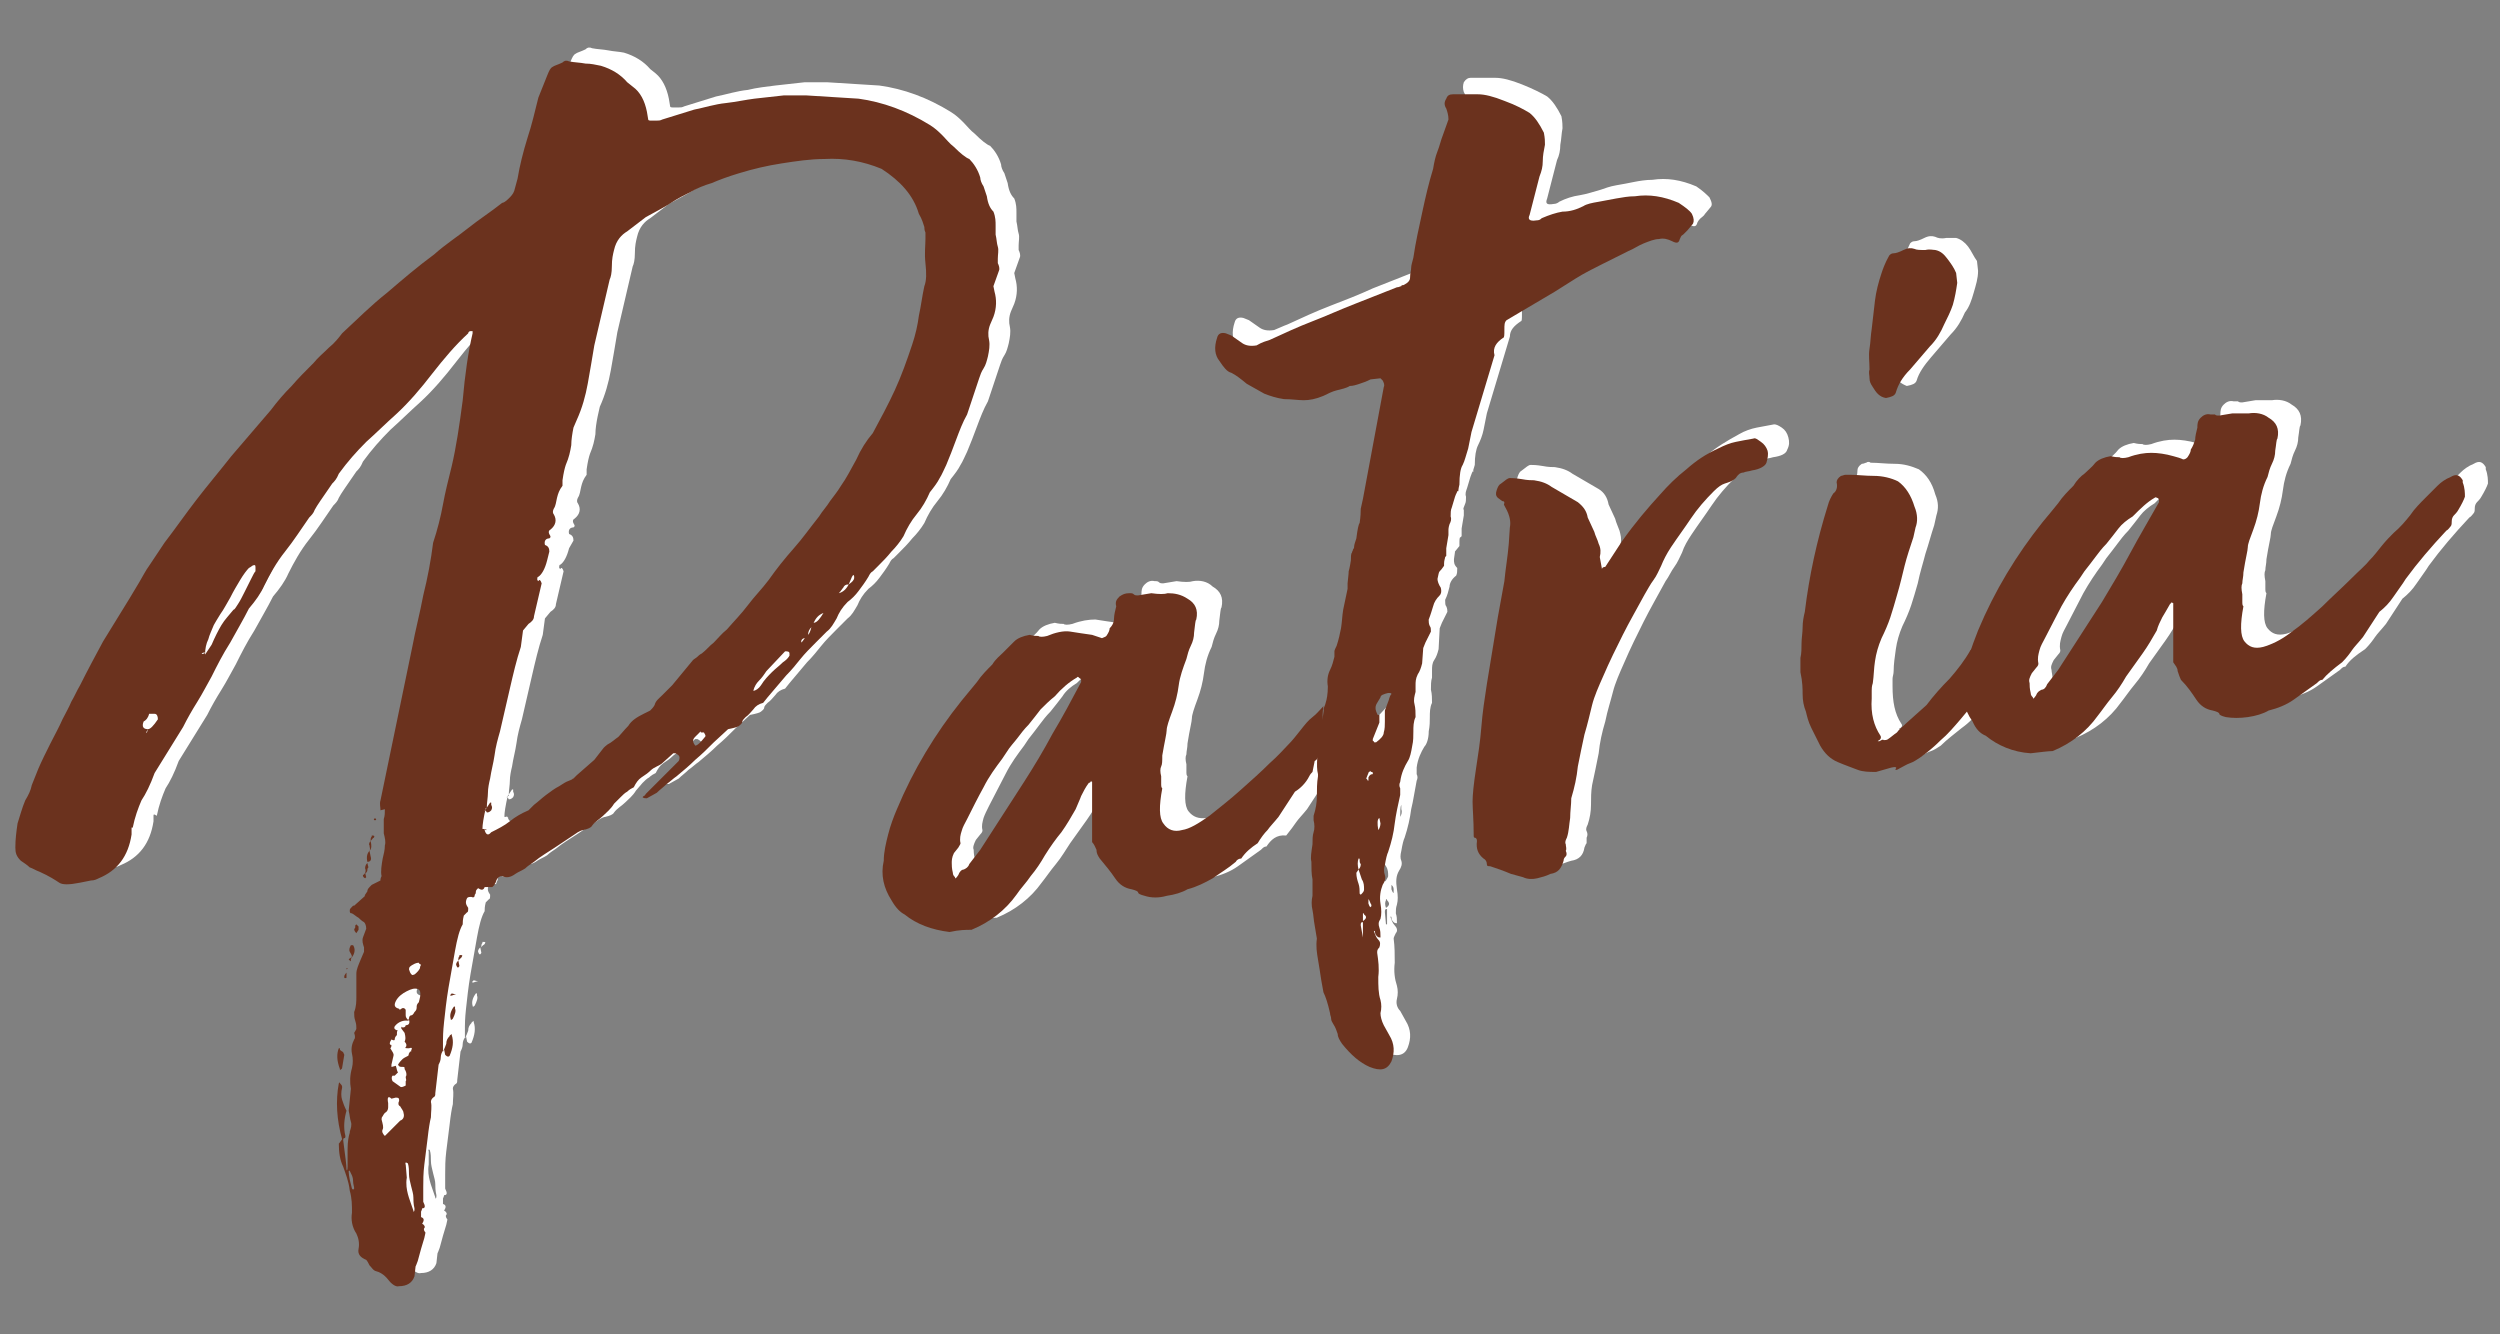
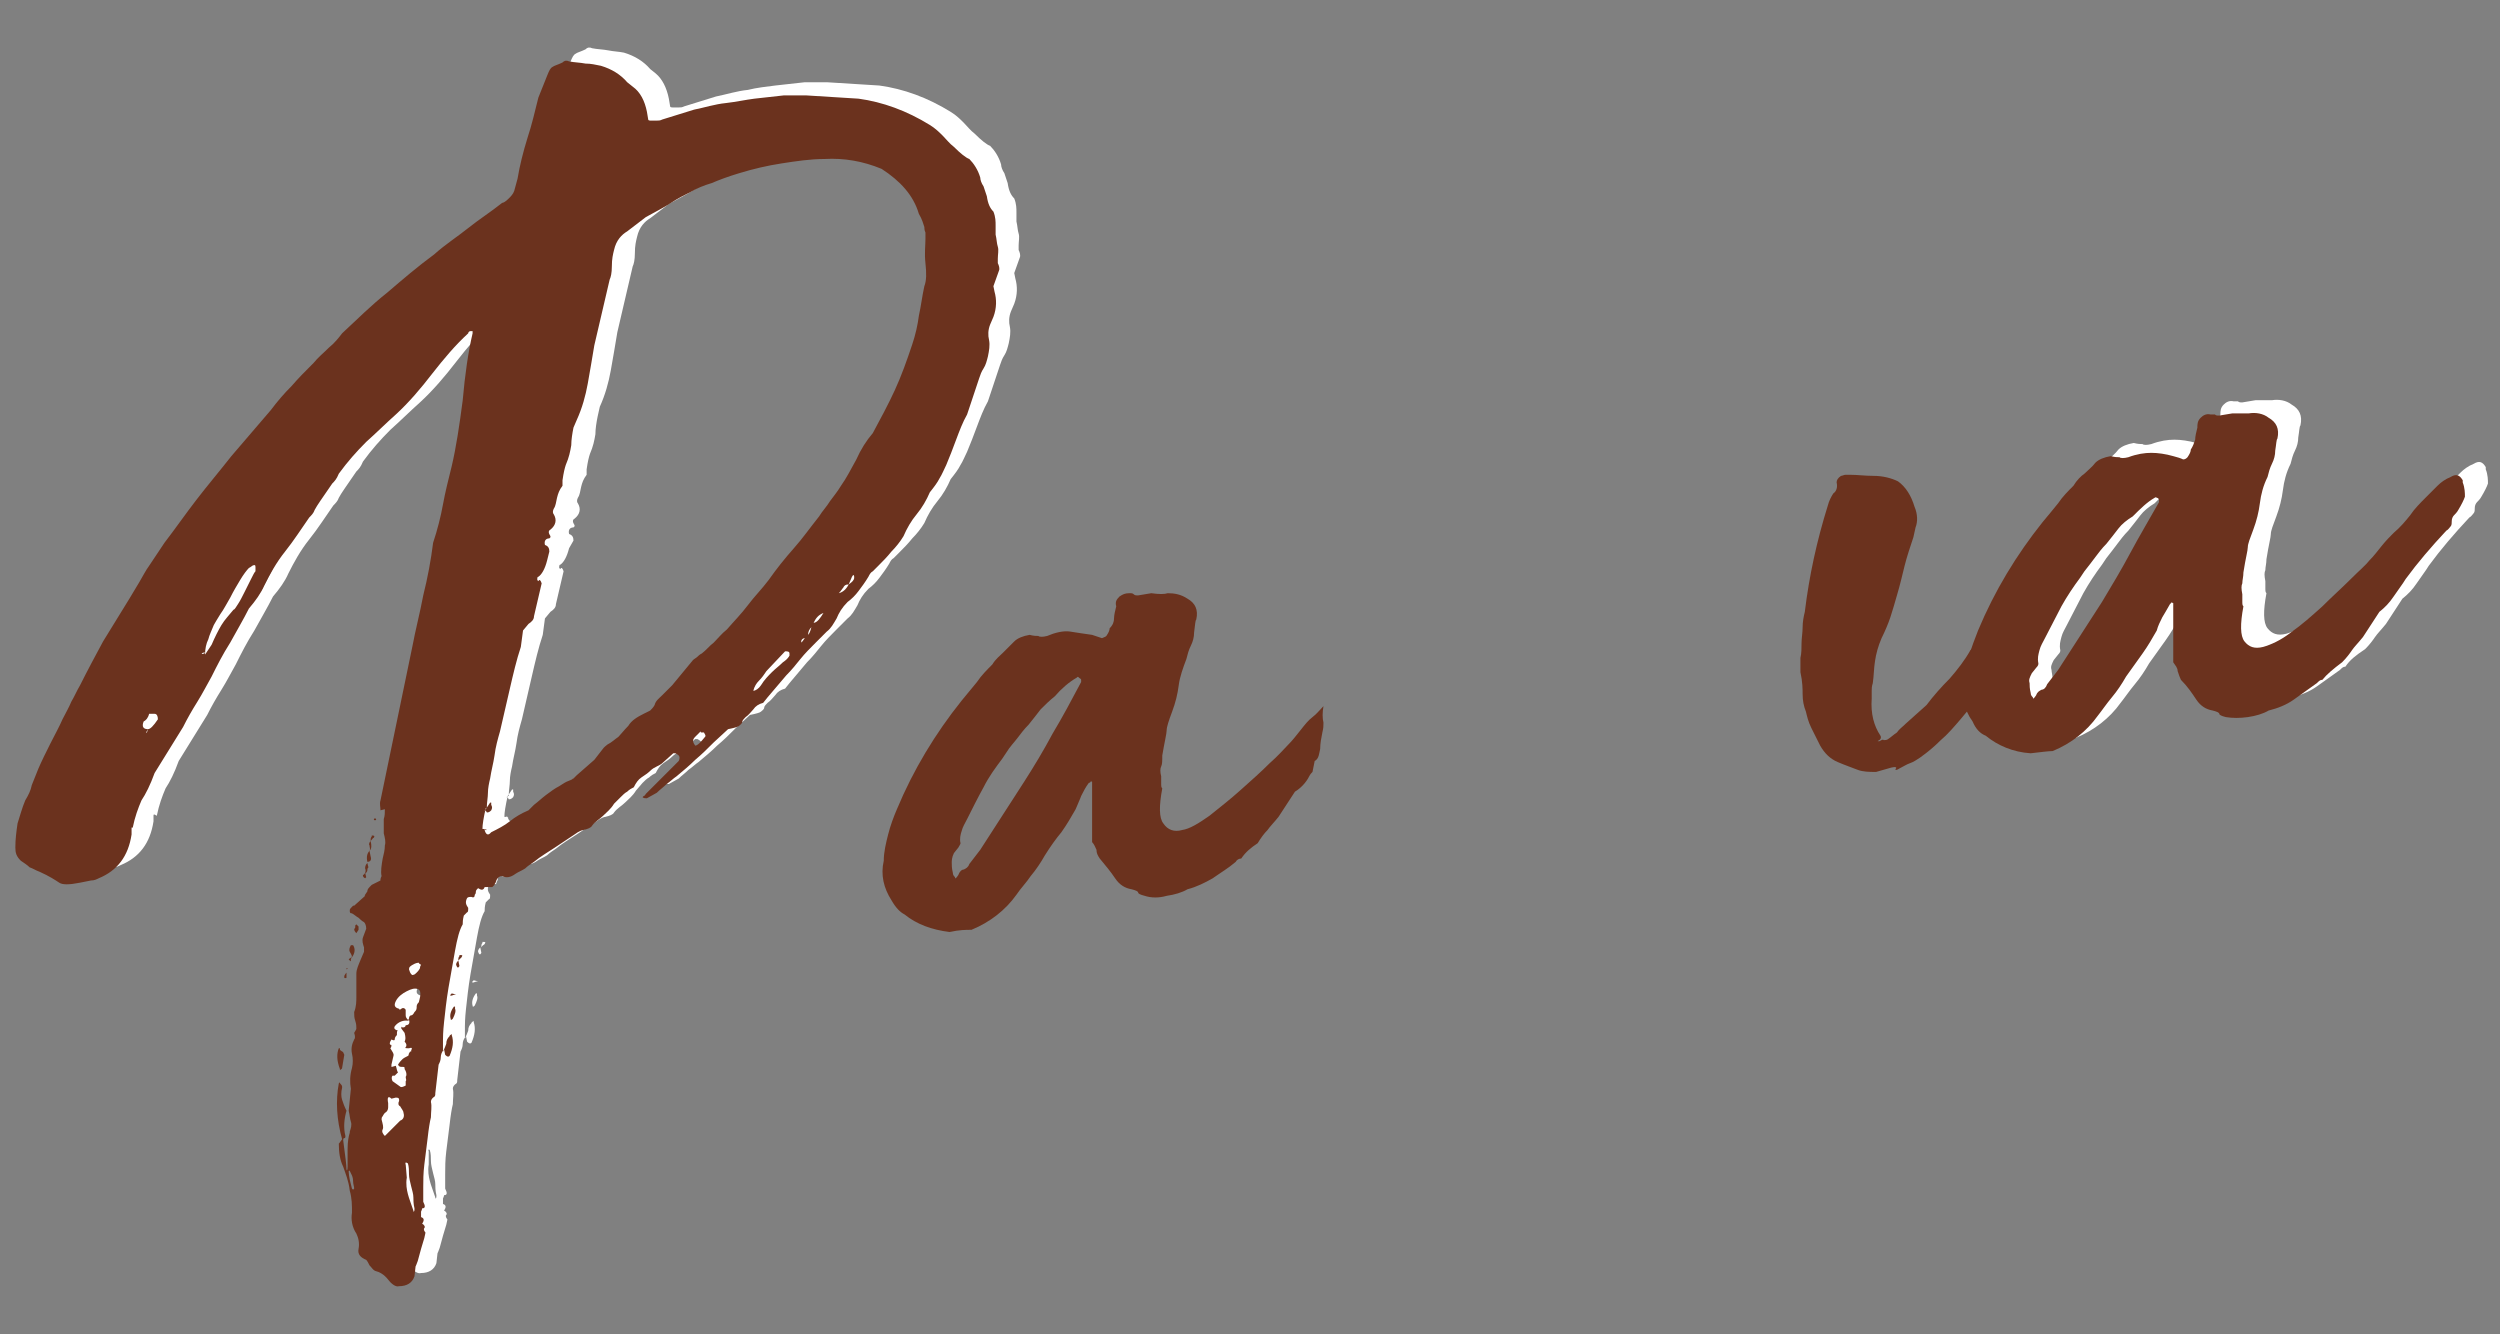
<svg xmlns="http://www.w3.org/2000/svg" version="1.1" id="Capa_1" x="0px" y="0px" viewBox="0 0 228 121.7" style="enable-background:new 0 0 228 121.7;" xml:space="preserve">
  <rect x="0" y="0" width="228" height="121.7" fill="#808080" stroke="none" />
  <style type="text/css"> .st0{fill-rule:evenodd;clip-rule:evenodd;fill:#FFFFFF;} .st1{fill-rule:evenodd;clip-rule:evenodd;fill:#6B321E;} .st2{fill:none;} .st3{fill:#6B321E;} </style>
  <g>
    <path class="st0" d="M33.7,87.1c0.1,0,0.1,0,0.1,0c0,0,0,0.1-0.1,0.1L33.7,87.1z M46.2,74.4L46.2,74.4z M46.2,74.4 c0.1,0.1,0.1,0.1,0,0.1L46.2,74.4z M75.5,57L75.5,57z M75.5,57c0,0,0.1-0.1,0.3-0.3L75.5,57z M20.8,58.3L20.8,58.3z M20.8,58.3 c-0.2,0-0.3,0.1-0.3,0.1c0,0,0,0.1,0.2,0C20.6,58.4,20.7,58.4,20.8,58.3z M15.5,65.3L15.5,65.3z M15.5,65.3 c-0.2,0.3-0.2,0.4-0.1,0.3L15.5,65.3z M75.5,57L75.5,57z M75.5,57c-0.2,0-0.4,0.2-0.3,0.4L75.5,57z M36.3,73.5L36.3,73.5z M36.3,73.5c0,0.1,0,0.1-0.1,0.1c-0.1,0-0.1,0-0.1-0.1C36.2,73.4,36.3,73.4,36.3,73.5z M43.9,86.4L43.9,86.4z M43.9,86.4 c0-0.2,0-0.3,0.1-0.4l0-0.1c0.3,0,0.3,0,0.2,0.2C44.1,86.2,44,86.2,43.9,86.4z M35.9,75.5L35.9,75.5z M35.9,75.5 c0-0.2,0-0.3,0.1-0.4l0-0.1c0.2,0,0.3,0,0.2,0.2C36.1,75.2,36,75.3,35.9,75.5z M43.6,89.5L43.6,89.5z M43.6,89.5 c-0.2,0-0.4,0.1-0.4,0.1c-0.2,0-0.2,0,0-0.2L43.6,89.5z M34.1,86.3L34.1,86.3z M34.1,86.3c0,0.2,0,0.2-0.1,0.1c0,0,0,0-0.1-0.1 c0,0,0,0,0.1-0.1c0,0,0.1,0,0.2-0.2L34.1,86.3z M33.7,87.9L33.7,87.9z M33.7,87.9c0,0.1,0,0.1-0.1,0.1c-0.1,0-0.1,0-0.1-0.1l0-0.1 c0.1-0.2,0.2-0.3,0.2-0.3L33.7,87.9z M75.8,56.7L75.8,56.7z M75.8,56.7c0.1-0.1,0.2-0.3,0.3-0.7C75.8,56.2,75.7,56.4,75.8,56.7z M35.4,78.8L35.4,78.8z M35.4,78.8L35.3,79c-0.2-0.1-0.2-0.2-0.2-0.3c0,0,0.1,0,0.2-0.2L35.4,78.8z M35.8,76.4L35.8,76.4z M35.8,76.4c0.1-0.2,0-0.3,0-0.5c-0.1-0.1,0-0.3,0.1-0.4C36,75.9,35.9,76.2,35.8,76.4z M43.9,86.9L43.9,86.9z M43.9,86.9 c-0.1,0.2-0.2,0.2-0.3-0.1c0-0.1,0-0.2,0.2-0.4L43.9,86.9z M35.4,78.5L35.4,78.5z M35.4,78.5c0-0.2,0.1-0.3,0-0.5 c0-0.1,0-0.3,0.2-0.5l0.1,0.4c-0.1,0.1-0.1,0.2-0.1,0.3C35.6,78.2,35.5,78.3,35.4,78.5z M79.9,51.4L79.9,51.4z M79.9,51.4 c0-0.2-0.1-0.2-0.2,0l-0.3,0.7c0.3-0.2,0.5-0.4,0.5-0.6L79.9,51.4z M34.7,83.6L34.7,83.6z M34.7,83.6l-0.2,0.3 c-0.1-0.1-0.2-0.2-0.2-0.4c0.1,0,0.1-0.1,0.1-0.3l0.1-0.1c0.1,0.1,0.1,0.1,0.2,0.2L34.7,83.6z M76.2,55.6L76.2,55.6z M76.2,55.6 c0.3,0,0.6-0.4,0.9-0.9C76.7,54.8,76.4,55.2,76.2,55.6z M79.4,52.1L79.4,52.1z M79.4,52.1c-0.3,0-0.4,0.1-0.5,0.3 c-0.1,0.1-0.2,0.3-0.4,0.5C78.9,52.8,79.2,52.5,79.4,52.1z M35.9,76.9L35.9,76.9z M35.9,76.9c0.1,0.3,0,0.5-0.3,0.5 c-0.1-0.5,0-0.8,0.2-1L35.9,76.9z M34.1,86.1L34.1,86.1z M34.1,86.1c0-0.2-0.1-0.3-0.2-0.5c-0.1-0.2,0-0.4,0.1-0.6l0.2,0 C34.5,85.3,34.4,85.7,34.1,86.1z M46.3,72.6L46.3,72.6z M46.3,72.6l0.4-0.6l0.1,0l0,0.2c0.1,0.2,0.1,0.3,0,0.5 c-0.1,0.1-0.2,0.2-0.4,0.2c0,0,0-0.1-0.2-0.2L46.3,72.6z M34.1,107.2L34.1,107.2z M34.1,107.2l0.1,0.1l0.1-0.1 c0-0.2-0.1-0.4-0.1-0.7c0-0.3-0.1-0.5-0.2-0.7c-0.1-0.2-0.1-0.3-0.2-0.2c0,0,0,0.3,0.1,0.8L34.1,107.2z M43.2,91.8L43.2,91.8z M43.2,91.8c-0.1,0-0.1,0-0.1-0.1c-0.1-0.3,0-0.7,0.3-1.1l0.1,0l0,0.2c0.1,0.2,0,0.5-0.2,0.9L43.2,91.8z M39.3,87.2L39.3,87.2z M39.3,87.2c0.1,0.4,0.3,0.6,0.4,0.5c0.1,0,0.2-0.1,0.3-0.2c0.1-0.1,0.2-0.2,0.3-0.4c0-0.2,0.1-0.3,0.1-0.3 c-0.1-0.1-0.2-0.1-0.2-0.2s-0.2,0-0.4,0.1C39.5,86.9,39.3,87,39.3,87.2z M65.4,66.8L65.4,66.8z M65.4,66.8c0.2,0,0.5-0.3,0.9-0.8 c0.1-0.1,0-0.2-0.1-0.4l-0.2,0c-0.1,0-0.1,0-0.1-0.1l-0.5,0.5C65.2,66.3,65.2,66.5,65.4,66.8z M33,94.5L33,94.5z M33,94.5 c0,0.1,0.1,0.1,0.2,0.2c0.1,0,0.1,0.1,0.2,0.3l-0.2,1.2c0,0.1-0.1,0.1-0.2,0.2l0-0.1c-0.3-0.8-0.3-1.4-0.1-1.9l0.1,0L33,94.5z M39.1,106.2L39.1,106.2z M39.1,106.2c-0.1,0.6,0,1.1,0.1,1.5c0.1,0.4,0.3,0.9,0.5,1.5l0,0.1c0.1,0,0.1-0.1,0.1-0.3 c-0.1-0.4-0.1-0.8-0.1-1c0-0.3-0.1-0.6-0.2-1c-0.1-0.4-0.2-0.8-0.2-1.1c0-0.3,0-0.7-0.1-1l-0.1-0.1c0,0.1,0,0.1,0,0.1 c0,0-0.1,0,0,0.1L39.1,106.2z M15.5,65.3L15.5,65.3z M15.5,65.3c0.2,0,0.5-0.3,0.9-0.9c0-0.3-0.1-0.5-0.3-0.5l-0.5,0 c-0.1,0.4-0.3,0.6-0.5,0.7C14.9,65.1,15.1,65.3,15.5,65.3z M70.7,61.8L70.7,61.8z M70.7,61.8c0.2,0,0.5-0.2,0.7-0.5 c0.3-0.5,0.7-0.9,1-1.2c0.3-0.3,0.7-0.6,1-0.9c0.3-0.2,0.5-0.4,0.6-0.6l0-0.2c0-0.2-0.2-0.2-0.4-0.2l-1.7,1.8 c-0.2,0.3-0.4,0.6-0.7,0.9C71,61.1,70.8,61.4,70.7,61.8z M38.5,101L38.5,101z M38.5,101c0.3-0.1,0.4-0.4,0.3-0.7 c0-0.2-0.2-0.4-0.3-0.6c-0.2-0.1-0.2-0.3-0.1-0.5c0-0.2,0-0.3-0.3-0.3L37.7,99c-0.3-0.3-0.4-0.1-0.3,0.4c0,0.1,0,0.2,0,0.4 c0,0.2-0.1,0.4-0.3,0.5c0,0-0.1,0.1-0.2,0.3c-0.1,0.1-0.1,0.2-0.1,0.3c0.1,0.4,0.2,0.7,0.1,0.9c-0.1,0.2,0,0.4,0.2,0.6L38.5,101z M21.4,57.6L21.4,57.6z M21.4,57.6c0.3-0.7,0.6-1.3,0.9-1.8c0.3-0.5,0.7-0.9,1.1-1.4c0.1,0,0.2-0.2,0.4-0.5 c0.2-0.3,0.4-0.7,0.6-1.1c0.2-0.4,0.4-0.8,0.6-1.2c0.2-0.4,0.3-0.6,0.4-0.7l0-0.2l0-0.2c0-0.2-0.1-0.2-0.3-0.1 c-0.1,0.1-0.3,0.2-0.3,0.2c-0.2,0.2-0.5,0.6-0.8,1.1c-0.3,0.5-0.6,1-0.9,1.6c-0.3,0.5-0.6,1.1-0.9,1.5c-0.3,0.5-0.5,0.8-0.6,1 c-0.2,0.5-0.4,0.9-0.5,1.3c-0.2,0.4-0.3,0.9-0.3,1.4L21.4,57.6z M38.6,92.6L38.6,92.6z M38.6,92.6c0-0.2,0-0.2,0-0.2 c0,0.1,0.1,0.1,0.2,0.1c0.1,0,0.2-0.1,0.2-0.2c0.3,0,0.4-0.2,0.3-0.5l-0.1,0c0,0,0,0,0.1-0.1c0-0.2,0.1-0.3,0.2-0.3 c0.1,0,0.2-0.1,0.3-0.3c0.1-0.1,0.2-0.2,0.2-0.4c0-0.2,0-0.3,0.2-0.5c0.2-0.7,0.2-1.1-0.1-1.2c-0.3-0.1-0.6,0-1,0.2 c-0.4,0.2-0.8,0.5-1,0.9c-0.2,0.4-0.1,0.6,0.3,0.7c0,0.1,0.1,0.1,0.2,0c0.1-0.1,0.3-0.1,0.4,0.1c0,0.2,0,0.3,0,0.5 c0,0.2,0.1,0.3,0.3,0.5c-0.5-0.1-1,0.1-1.3,0.5c-0.1,0.2,0,0.3,0.3,0.4c-0.1,0-0.1,0.1-0.1,0.4c-0.1,0.1-0.2,0.2-0.2,0.4 c0,0.1-0.1,0.1-0.3,0c-0.2,0.3-0.2,0.5,0,0.5c0,0.1,0,0.2-0.1,0.3c0.2,0.3,0.3,0.5,0.3,0.6c0,0.1-0.1,0.4-0.2,0.9c0,0,0,0.1,0,0.2 c0,0,0.1,0,0.4-0.1c0.1,0.3,0.1,0.5,0.2,0.6l-0.3,0.3l-0.2,0c-0.1,0.1-0.1,0.3,0,0.5l0.7,0.5c0.1,0.1,0.3,0,0.5-0.1 c0-0.2,0-0.3,0-0.4c0.1-0.1,0-0.2,0-0.4c0.1-0.1,0.1-0.4-0.1-0.7c0-0.2,0-0.2-0.2-0.2c-0.2,0-0.3,0-0.4-0.2 c0.1-0.2,0.3-0.4,0.4-0.5c0.1-0.1,0.3-0.2,0.5-0.3c0.1-0.1,0.2-0.2,0.1-0.1c-0.1,0,0-0.1,0.1-0.3l0.1,0c0,0,0,0,0-0.1 c0.1-0.2,0.1-0.3-0.2-0.2c-0.3,0-0.4,0-0.3-0.1c0.1-0.1,0.1-0.3-0.1-0.5c0.1-0.2,0.1-0.4,0-0.8L38.6,92.6z M46.3,74.5L46.3,74.5z M46.3,74.5c0.1,0.4,0.3,0.5,0.5,0.3c0,0,0,0,0.1-0.1c0.6-0.3,1.2-0.6,1.7-1c0.5-0.4,1-0.7,1.7-1l0.5-0.5c0.4-0.3,0.7-0.6,1.1-0.9 c0.4-0.3,0.8-0.6,1.2-0.8c0.3-0.2,0.6-0.4,0.9-0.5c0.3-0.1,0.5-0.3,0.7-0.5l1.6-1.4l0.7-0.9c0.2-0.3,0.4-0.4,0.5-0.5 c0.4-0.2,0.7-0.5,1-0.7c0.2-0.2,0.5-0.6,0.9-1c0.3-0.5,0.8-0.8,1.4-1.1c0.2-0.1,0.4-0.2,0.6-0.3c0.1-0.1,0.3-0.3,0.4-0.5 c0.1-0.4,0.4-0.6,0.7-0.9l0.9-0.9l1.9-2.3c0.1-0.1,0.3-0.2,0.4-0.3c0.1-0.1,0.2-0.2,0.4-0.3c0.4-0.3,0.7-0.7,1.1-1 c0.4-0.4,0.7-0.8,1.2-1.2c0.6-0.7,1.3-1.4,1.9-2.2c0.6-0.8,1.3-1.5,1.9-2.3c0.7-1,1.5-2,2.3-2.9c0.8-0.9,1.5-1.9,2.3-2.9 c0.3-0.5,0.7-0.9,1-1.4c0.3-0.4,0.7-0.9,1-1.4c0.5-0.7,0.9-1.5,1.4-2.4c0.4-0.9,0.9-1.7,1.5-2.4c0.7-1.3,1.4-2.6,2-3.9 c0.6-1.3,1.1-2.7,1.6-4.2c0.3-0.9,0.5-1.8,0.6-2.6c0.2-0.9,0.3-1.8,0.5-2.7c0.2-0.5,0.2-1.2,0.1-2.1c-0.1-0.9,0-1.6,0-2.2 c0-0.2,0-0.4,0-0.6c-0.1-0.2-0.1-0.4-0.1-0.5c-0.1-0.3-0.2-0.7-0.5-1.2c-0.5-1.7-1.7-3-3.4-4.1c-1.7-0.7-3.4-1-5.2-0.9 c-1.3,0-2.6,0.2-3.9,0.4c-1.3,0.2-2.6,0.5-3.9,0.9c-1,0.3-1.8,0.6-2.5,0.9c-0.7,0.2-1.4,0.5-1.9,0.8c-0.6,0.3-1.2,0.6-1.8,1 c-0.6,0.4-1.4,0.8-2.3,1.3l-1.7,1.3c-0.5,0.3-1,0.8-1.2,1.7c-0.1,0.4-0.2,0.8-0.2,1.5c0,0.6-0.1,1-0.2,1.2l-1.4,6 c-0.2,1.2-0.4,2.4-0.6,3.5c-0.2,1.1-0.5,2.2-1,3.3l-0.2,0.9c-0.1,0.5-0.2,1.1-0.2,1.6c-0.1,0.6-0.2,1.1-0.5,1.8 c-0.1,0.3-0.2,0.7-0.3,1.4c0,0.2,0,0.4,0,0.5c-0.3,0.4-0.4,0.7-0.5,1.1c-0.1,0.4-0.1,0.7-0.3,1c-0.1,0.2-0.1,0.4,0,0.5 c0.3,0.5,0.2,1-0.3,1.4c-0.2,0.1-0.2,0.3,0,0.6l0,0.1l-0.1,0.1c-0.3,0-0.5,0.2-0.4,0.6c0.3,0.1,0.4,0.3,0.4,0.6L51.9,50 c-0.2,0.8-0.5,1.3-0.8,1.5c-0.1,0-0.1,0.1-0.1,0.3l0.1,0.1c0.1-0.2,0.2-0.1,0.3,0.2l-0.7,3c0,0.3-0.2,0.5-0.5,0.7l-0.5,0.6 l-0.2,1.5c-0.4,1.2-0.7,2.5-1,3.8c-0.3,1.3-0.6,2.6-0.9,3.9c-0.2,0.7-0.4,1.4-0.5,2.2c-0.1,0.7-0.3,1.4-0.4,2.1 c-0.1,0.4-0.2,0.9-0.2,1.3c0,0.4-0.1,0.9-0.1,1.3c0,0.1,0,0.1-0.1,0.1c-0.2,0.9-0.3,1.5-0.3,1.9c0.2,0,0.3,0,0.4,0.1L46.3,74.5z M46.2,79.7L46.2,79.7z M46.2,79.7c-0.1,0.3-0.3,0.3-0.6,0.1c-0.1,0.1-0.2,0.2-0.2,0.3c0,0.1,0,0.2-0.1,0.3c0,0.2-0.1,0.3-0.3,0.2 c-0.2,0-0.3,0-0.4,0.1c-0.2,0.4-0.1,0.6,0.1,0.9c0,0.2,0,0.4-0.1,0.4l-0.3,0.3c-0.1,0.4-0.1,0.6-0.1,0.8c-0.3,0.5-0.5,1.3-0.7,2.4 c-0.2,1.1-0.4,2.3-0.6,3.4c-0.2,1.2-0.3,2.2-0.4,3.1c-0.1,0.9-0.1,1.5-0.1,1.6l0,1.1c0.1-0.2,0.2-0.4,0.3-0.7 c0-0.3,0.1-0.5,0.3-0.7c0-0.1,0.1-0.1,0.2-0.2l0,0.1c0.2,0.6,0.1,1.2-0.2,1.9c-0.1,0.1-0.2,0.1-0.4-0.1l-0.1-0.5 c-0.2,0.2-0.3,0.5-0.3,0.7c0,0.3-0.1,0.5-0.2,0.7l-0.3,2.6c0,0.2,0,0.3-0.2,0.4c-0.1,0.1-0.2,0.2-0.2,0.4c0.1,0.4,0,0.9,0,1.4 c-0.1,0.4-0.2,1-0.3,1.9c-0.1,0.8-0.2,1.6-0.3,2.4c-0.1,0.8-0.1,1.5-0.1,2.1c0,0.6,0,1.1,0,1.3c0.2,0.4,0.2,0.6-0.1,0.6 c0,0,0,0.1-0.1,0.3c0,0.2,0,0.4,0,0.5c0.3,0.1,0.3,0.3,0.1,0.6c0.2,0.1,0.3,0.3,0.2,0.4c-0.1,0.1,0,0.3,0.1,0.4c0,0,0,0.1-0.1,0.5 c-0.1,0.3-0.2,0.7-0.3,1c-0.1,0.4-0.2,0.7-0.3,1.1c-0.1,0.3-0.2,0.5-0.2,0.5l-0.1,0.9c-0.2,0.6-0.7,0.9-1.4,0.9 c-0.3,0.1-0.7-0.2-1-0.6c-0.4-0.5-0.8-0.7-1.2-0.8c-0.2-0.1-0.3-0.3-0.5-0.5c-0.1-0.2-0.2-0.4-0.3-0.5c-0.5-0.2-0.8-0.5-0.7-1 c0.1-0.5,0-1-0.2-1.4c-0.4-0.6-0.5-1.3-0.4-1.9c0-0.7,0-1.3-0.2-2c-0.1-0.9-0.4-1.6-0.6-2.2c-0.3-0.6-0.4-1.3-0.4-2.1 c0,0,0.1-0.1,0.3-0.4c-0.5-1.8-0.6-3.5-0.3-5.1l0.1-0.1c0,0.1,0,0.1,0.1,0.2c0,0,0.1,0.1,0.1,0.2l0,0.1c-0.1,0.4-0.1,0.8,0,1.1 c0.1,0.3,0.2,0.6,0.4,1c-0.2,0.7-0.3,1.5-0.1,2.3c0,0.1,0,0.2-0.1,0.2c-0.1,0-0.1,0.1-0.1,0.2c0.2,1.5,0.3,2.3,0.3,2.6 c0,0.2,0.1,0.2,0.1-0.2c0-0.4,0-0.9,0-1.6c0-0.7,0.1-1.2,0.2-1.5l0-0.1c0.1-0.3,0.2-0.6,0.1-0.9c-0.1-0.3-0.1-0.6-0.2-1l0.2-2 c-0.1-0.6-0.1-1.2,0.1-1.9c0.1-0.4,0.1-0.9,0-1.3c-0.1-0.5,0-0.9,0.2-1.3c0.1-0.1,0.1-0.3,0-0.6c0.1-0.2,0.2-0.3,0.2-0.4 c0-0.2,0-0.4-0.1-0.7c-0.1-0.3-0.1-0.5-0.1-0.8c0.2-0.5,0.2-1,0.2-1.4c0-0.4,0-0.7,0-1c0-0.3,0-0.7,0-1.1c0-0.4,0.2-0.8,0.4-1.3 l0.3-0.7c0-0.1,0-0.1,0-0.2c0,0,0-0.1,0-0.2c-0.1-0.3-0.2-0.6-0.1-0.9c0.1-0.3,0.2-0.5,0.3-0.8c0-0.3-0.1-0.5-0.2-0.6 c-0.2-0.1-0.4-0.3-0.5-0.4c-0.2-0.1-0.4-0.3-0.6-0.4c-0.2,0-0.2-0.1-0.2-0.3c0-0.1,0.1-0.2,0.3-0.4l0.1,0l1-0.9 c-0.1,0,0-0.1,0.2-0.4c0-0.2,0.1-0.3,0.4-0.6l0.8-0.4l0-0.1c0,0,0-0.1,0.1-0.3c-0.1-0.4,0-1,0.1-1.6c0.1-0.4,0.2-0.8,0.2-1.2 c0.1-0.3,0-0.7-0.1-1.1c0-0.2,0-0.6,0-1.3c0.1-0.3,0.1-0.6,0.1-0.9l-0.4,0.1c0-0.3-0.1-0.6,0-0.9l3.1-13.9c0.3-1.6,0.7-3.1,1-4.7 c0.4-1.6,0.7-3.2,0.9-4.8c0.4-1.2,0.7-2.4,0.9-3.5c0.2-1.1,0.5-2.3,0.8-3.5c0.4-1.7,0.7-3.7,1-6c0.2-2.3,0.5-4.4,0.9-6.1l0-0.2 c0,0-0.1,0-0.2,0c-0.1,0-0.2,0.1-0.2,0.2c-1.2,1.1-2.2,2.3-3.3,3.7c-1,1.3-2.1,2.6-3.3,3.7c-0.9,0.8-1.8,1.7-2.7,2.5 c-0.9,0.9-1.7,1.8-2.5,2.9c-0.2,0.5-0.4,0.7-0.6,0.9l-1.1,1.6c-0.2,0.3-0.4,0.6-0.5,0.8c-0.1,0.3-0.3,0.5-0.5,0.7 c-0.7,1-1.4,2.1-2.2,3.1c-0.8,1-1.4,2.1-1.9,3.1c-0.3,0.7-0.8,1.4-1.4,2.1c-0.5,1-1.1,2-1.7,3.1c-0.7,1.1-1.2,2.1-1.7,3.1 c-0.4,0.7-0.8,1.5-1.3,2.3c-0.5,0.8-0.9,1.5-1.3,2.3l-2.6,4.2c-0.4,1.1-0.8,1.9-1.2,2.5c-0.3,0.7-0.6,1.5-0.8,2.5 C14,74.2,14,74.3,14,74.4c0,0.1,0,0.3,0,0.5c-0.3,2-1.3,3.3-3,4c-0.2,0.1-0.4,0.2-0.7,0.2l-1,0.2c-1,0.2-1.6,0.2-1.9,0 c-0.3-0.2-0.9-0.6-1.8-1C5.3,78.1,5,78,4.8,77.8c-0.2-0.2-0.5-0.4-0.8-0.6c-0.4-0.4-0.5-0.7-0.5-1.2c0-0.8,0.1-1.5,0.2-2.2 c0.1-0.7,0.3-1.4,0.6-2.1c0.3-0.5,0.5-0.9,0.6-1.4c0.2-0.5,0.4-1,0.6-1.5c0.3-0.7,0.7-1.5,1.1-2.3c0.4-0.8,0.8-1.5,1.1-2.2 c0.3-0.6,0.6-1.1,0.9-1.5c0.3-0.5,0.5-1,0.8-1.5c0.7-1.4,1.4-2.7,2.1-4c0.8-1.3,1.6-2.6,2.4-3.9c0.3-0.5,0.6-1,0.9-1.5 c0.3-0.5,0.6-1.1,0.9-1.5l1.4-2.1c1-1.3,1.9-2.6,2.9-3.9c1-1.3,2.1-2.6,3.2-4l3.6-4.2c0.6-0.8,1.2-1.5,1.9-2.2s1.3-1.4,2-2.1 c0.4-0.5,0.9-0.9,1.4-1.4c0.5-0.4,0.9-0.9,1.2-1.3c1.4-1.3,2.7-2.6,4.1-3.7c1.4-1.2,2.8-2.4,4.3-3.5c1-0.9,2.1-1.6,3.1-2.4 c1-0.8,2.1-1.5,3.1-2.3c0.1,0,0.3-0.1,0.6-0.4c0.2-0.2,0.4-0.4,0.5-0.7l0.3-1.1c0.2-1.2,0.5-2.4,0.9-3.7c0.4-1.2,0.7-2.5,1-3.7 l0.8-2c0.2-0.5,0.3-0.7,0.5-0.8c0.1-0.1,0.5-0.2,0.9-0.4c0.2-0.2,0.4-0.2,0.6-0.1c0.5,0.1,1,0.1,1.5,0.2s0.9,0.1,1.4,0.2 c1,0.3,1.8,0.8,2.4,1.5l0.5,0.4C60.4,7.2,60.8,8,61,9l0.1,0.6c0,0.2,0.1,0.2,0.3,0.2c0.2,0,0.3,0,0.5,0c0.2,0,0.3,0,0.5-0.1 c1-0.3,1.9-0.6,2.9-0.9c1-0.2,1.9-0.5,2.9-0.6C69,8,69.9,7.9,70.7,7.8c0.9-0.1,1.8-0.2,2.7-0.3l2,0l4.8,0.3 c2.2,0.3,4.4,1.1,6.5,2.4c0.5,0.3,0.9,0.7,1.2,1c0.3,0.3,0.6,0.7,1,1c0.6,0.6,1.1,1,1.4,1.1c0.4,0.4,0.8,1,1,1.7 c0,0.2,0.1,0.5,0.3,0.8c0.1,0.3,0.2,0.6,0.3,0.9c0.1,0.7,0.3,1.1,0.6,1.4c0.2,0.5,0.2,0.9,0.2,1.3c0,0.2,0,0.4,0,0.8 c0.1,0.4,0.1,0.8,0.2,1.1c0.1,0.3,0,0.7,0,1.1l0,0.4c0.1,0.2,0.2,0.5,0.1,0.7l-0.5,1.4l0.1,0.5c0.2,0.7,0.2,1.5-0.1,2.3l-0.3,0.7 c-0.2,0.5-0.2,1-0.1,1.4c0.1,0.5,0,1-0.1,1.5c-0.1,0.4-0.2,0.8-0.4,1.1c-0.2,0.3-0.3,0.6-0.4,0.9c-0.1,0.3-0.2,0.6-0.3,0.9 c-0.1,0.3-0.2,0.6-0.3,0.9l-0.5,1.5c-0.4,0.7-0.7,1.5-1,2.3c-0.3,0.8-0.6,1.6-0.9,2.3c-0.2,0.4-0.4,0.9-0.6,1.2 c-0.2,0.4-0.5,0.8-0.9,1.3c-0.3,0.7-0.7,1.4-1.2,2c-0.5,0.6-0.9,1.3-1.2,2c-0.3,0.5-0.7,1-1.1,1.4c-0.4,0.5-0.8,0.9-1.2,1.3 c-0.2,0.2-0.4,0.4-0.5,0.5c-0.2,0.1-0.3,0.3-0.4,0.5c-0.3,0.5-0.6,0.9-0.9,1.3c-0.3,0.4-0.6,0.7-1,1c-0.5,0.5-0.8,1-1,1.5 c-0.3,0.5-0.5,0.9-0.9,1.2c-0.3,0.3-0.7,0.7-1,1c-0.5,0.5-1,1-1.4,1.5c-0.4,0.5-0.8,1-1.3,1.5l-1.6,1.9l-0.4,0.5 c-0.4,0.1-0.7,0.3-0.9,0.6c-0.2,0.2-0.4,0.5-0.7,0.7c-0.1,0.1-0.3,0.3-0.3,0.4c0,0.2-0.2,0.3-0.3,0.4c-0.1,0.1-0.5,0.2-1,0.3 l-1.3,1.2c-0.6,0.6-1.1,1.1-1.7,1.6c-0.5,0.5-1.1,1-1.7,1.5c-0.3,0.2-0.6,0.5-0.9,0.7c-0.3,0.3-0.6,0.5-0.9,0.8l-0.9,0.5 c-0.2,0-0.3,0-0.4-0.1l0.1-0.1c0,0,0.1,0,0.2-0.2l3-3c0.1-0.2,0.1-0.4,0-0.5c0,0-0.1-0.1-0.3-0.2l-0.1,0l-0.1,0l-1,0.9 c-0.1,0.1-0.3,0.2-0.5,0.3c-0.2,0.1-0.4,0.2-0.6,0.4c-0.2,0.2-0.5,0.4-0.8,0.6c-0.3,0.2-0.5,0.5-0.7,0.9c-0.2,0.1-0.4,0.2-0.6,0.4 c-0.2,0.1-0.4,0.3-0.6,0.5L58,72.1c-0.3,0.5-0.7,0.8-1,1.1c-0.3,0.3-0.7,0.5-1,0.9c-0.1,0.2-0.4,0.3-0.8,0.4 c-0.1,0-0.4,0.1-0.8,0.4c-0.3,0.2-0.6,0.4-0.9,0.6c-0.3,0.2-0.6,0.4-0.9,0.6c-0.6,0.4-1.3,0.8-1.9,1.3c-0.3,0.2-0.6,0.4-0.8,0.6 c-0.3,0.2-0.6,0.3-0.9,0.5c-0.4,0.3-0.8,0.4-1.2,0.2c-0.3,0-0.5,0.2-0.6,0.6c-0.1,0.1-0.1,0.2-0.1,0.2c0,0-0.1,0.1-0.2,0.2 L46.2,79.7z" />
-     <path class="st0" d="M172.4,32.6c-0.1-0.6-0.1-1.3,0-1.9c0.1-0.6,0.1-1.2,0.2-1.8c0.1-0.9,0.2-1.8,0.3-2.6c0.1-0.8,0.3-1.7,0.6-2.5 c0.1-0.4,0.4-0.9,0.7-1.6c0.1-0.1,0.2-0.2,0.4-0.2c0.2,0,0.5-0.1,0.9-0.3c0.4-0.2,0.7-0.2,1-0.1c0.2,0.1,0.5,0.2,1,0.1 c0.5,0,0.8,0,0.9,0c0.4,0.1,0.8,0.4,1.1,0.8c0.3,0.4,0.5,0.9,0.8,1.3l0.1,0.9c0,0.7-0.2,1.3-0.4,2c-0.2,0.7-0.4,1.3-0.8,1.8 c-0.3,0.7-0.7,1.4-1.3,2c-0.6,0.7-1.2,1.4-1.8,2.1c-0.6,0.7-1.1,1.4-1.3,2.1c-0.1,0.3-0.4,0.4-0.9,0.5c-0.5-0.2-0.9-0.5-1.2-1 c-0.1-0.2-0.2-0.5-0.3-0.8C172.5,33,172.5,32.7,172.4,32.6z M173,69.3L173,69.3z M173,69.3c-0.7,0-1.2,0-1.7-0.2 c-0.5-0.2-1.1-0.4-1.8-0.7c-0.7-0.3-1.3-0.8-1.6-1.5l-0.8-1.6c-0.3-0.6-0.5-1.1-0.5-1.5c-0.2-0.5-0.2-1-0.3-1.6c0-0.4,0-1.1-0.2-2 c-0.1-0.4-0.1-0.8,0-1.3c0-0.5,0.1-0.9,0.1-1.3c0-0.5,0-1,0.1-1.5c0-0.5,0.1-1,0.2-1.4c0.4-3.3,1.2-6.6,2.1-9.7 c0.1-0.4,0.3-0.8,0.5-1.1c0.2-0.3,0.3-0.6,0.3-1c0-0.2,0.1-0.4,0.4-0.6c0.2,0,0.3-0.1,0.4-0.1c0.1-0.1,0.3-0.1,0.4,0 c0.7,0,1.4,0.1,2.2,0.1c0.8,0,1.5,0.2,2.2,0.5c0.7,0.5,1.2,1.2,1.5,2.3c0.3,0.7,0.3,1.3,0.1,1.9l-0.2,0.9c-0.3,0.9-0.5,1.7-0.8,2.6 c-0.2,0.8-0.5,1.7-0.7,2.7c-0.2,0.7-0.4,1.4-0.6,2c-0.2,0.6-0.5,1.3-0.8,1.9c-0.3,0.7-0.5,1.4-0.6,2.1c-0.1,0.7-0.2,1.4-0.2,2 c0,0.3-0.1,0.5-0.1,0.7c0,0.2,0,0.4,0,0.7c0,1.4,0.2,2.5,0.8,3.4c0.1,0.1,0.1,0.3-0.1,0.4c-0.2,0.1-0.1,0.1,0,0.1 c0.1-0.1,0.3-0.1,0.4-0.1c0.1,0.1,0.2,0,0.4-0.1c0.3-0.2,0.6-0.4,0.8-0.6c0.3-0.2,0.5-0.5,0.8-0.8l1.9-1.7c0.6-0.8,1.3-1.6,2.1-2.4 c0.8-0.8,1.4-1.7,1.9-2.6c0.9-0.8,1.7-1.7,2.4-2.7c0.8-1,1.5-2,2.3-3c0.4-0.4,0.7-0.8,0.9-1.2c0.3-0.4,0.6-0.9,0.9-1.3 c0.4-0.4,0.7-0.6,0.9-0.7l0.1,0c0.2,0,0.3,0.2,0.4,0.4c0.1,0.2,0.1,0.4,0,0.5c-0.1,0.6-0.2,1.1-0.4,1.6c-0.2,0.5-0.4,1-0.6,1.4 l-0.3,0.5c-0.5,0.6-0.9,1.2-1.3,1.7c-0.4,0.6-0.8,1.2-1.1,1.9c-0.4,0.6-0.8,1.2-1.1,1.8c-0.3,0.6-0.8,1.2-1.3,1.7 c-0.3,0.7-0.7,1.4-1.2,1.9c-0.5,0.6-1,1.2-1.5,1.8c-0.5,0.8-1.1,1.4-1.8,1.9c-0.6,0.5-1.3,1-1.9,1.6c-0.3,0.2-0.6,0.4-0.9,0.5 c-0.3,0.1-0.7,0.3-1,0.5c-0.3,0.1-0.4,0.1-0.3,0c0.1-0.1,0-0.2-0.4-0.1L173,69.3z M148,50.6L148,50.6z M148,50.6 c0.1-0.1,0.2-0.2,0.3-0.2l1.5-2.3c1.2-1.7,2.4-3.2,3.5-4.3c0.8-0.8,1.6-1.6,2.4-2.3c0.8-0.7,1.8-1.3,2.9-1.9 c0.5-0.3,1.1-0.5,1.6-0.6s1.1-0.2,1.6-0.3c0.2,0,0.4,0.1,0.7,0.3c0.3,0.2,0.5,0.5,0.6,0.9c0.1,0.4,0.1,0.7-0.1,1.1 c-0.1,0.4-0.6,0.6-1.3,0.7c-0.3,0.1-0.6,0.1-0.8,0.2c-0.2,0.1-0.5,0.3-0.7,0.5c-0.4,0.3-0.7,0.5-1,0.5c-0.3,0-0.7,0.3-1,0.7 c-0.8,0.8-1.5,1.6-2.1,2.5c-0.6,0.9-1.2,1.7-1.8,2.6c-0.4,0.6-0.7,1.1-0.9,1.7c-0.2,0.4-0.4,0.9-0.7,1.3c-0.3,0.4-0.5,0.9-0.8,1.3 c-0.7,1.3-1.4,2.5-2,3.7c-0.6,1.2-1.2,2.4-1.8,3.8c-0.4,0.9-0.8,1.8-1,2.6c-0.2,0.8-0.5,1.7-0.7,2.7c-0.3,1-0.5,1.9-0.6,2.9 c-0.2,1-0.4,2-0.6,2.9c-0.1,0.6-0.1,1.2-0.1,1.8c0,0.6-0.1,1.2-0.3,1.8c-0.1,0.2-0.2,0.4-0.1,0.6c0.1,0.2,0.1,0.4,0,0.6 c0,0.2,0,0.4,0,0.5c-0.1,0.1-0.1,0.2-0.2,0.4c-0.1,0.7-0.5,1.1-1.2,1.2c-0.4,0.1-0.8,0.3-1.2,0.4c-0.4,0.1-0.8,0.1-1.3-0.1 l-1.1-0.3c-0.6-0.3-1.3-0.5-1.9-0.7c-0.2,0-0.3,0-0.3-0.2c0-0.2-0.1-0.3-0.3-0.5c-0.6-0.4-0.8-1-0.6-1.6c0-0.2-0.1-0.3-0.2-0.3 c-0.1,0-0.2-0.1-0.1-0.3c0-1.3-0.1-2.3-0.1-3c0-0.7,0.1-1.6,0.3-2.9c0.2-1.3,0.4-2.6,0.5-3.9c0.1-1.3,0.3-2.6,0.5-3.9l1-6.1 c0.2-1.1,0.4-2.2,0.6-3.3c0.1-1.1,0.3-2.2,0.4-3.4l0.1-1.5c0.1-0.5-0.1-1.1-0.4-1.8c-0.1-0.1-0.1-0.3-0.1-0.4 c0.1-0.1,0-0.2-0.2-0.2l-0.4-0.3c-0.2-0.1-0.2-0.4-0.1-0.7c0.1-0.3,0.2-0.5,0.4-0.6c0.4-0.3,0.6-0.5,0.8-0.5c0.2,0,0.5,0,1.1,0.1 c0.5,0.1,0.9,0.1,1.1,0.1c0.7,0.1,1.2,0.3,1.6,0.6l2.4,1.4c0.5,0.3,0.8,0.8,0.9,1.4l0.6,1.3c0.1,0.4,0.3,0.8,0.4,1.1 c0.1,0.4,0.2,0.7,0.1,1.2L148,50.6z M127.1,81.1L127.1,81.1z M127.1,81.1c0-0.2-0.1-0.3-0.2-0.4c0,0.1,0,0.2,0,0.2c0,0,0,0.1,0,0.2 c0.1,0.3,0.2,0.4,0.2,0.3C127.1,81.4,127.1,81.3,127.1,81.1z M126.4,82.8L126.4,82.8z M126.4,82.8c0.3-0.2,0.4-0.4,0.1-0.7 c0-0.1-0.1-0.1-0.1-0.1l0,0.1C126.3,82.3,126.3,82.5,126.4,82.8z M127.8,73.4L127.8,73.4z M127.8,73.4c-0.1,0.2-0.1,0.6-0.1,1.1 c0.1-0.2,0.2-0.4,0.1-0.7L127.8,73.4z M126,78.1L126,78.1z M126,78.1c0.1-0.2,0.2-0.3,0.2-0.5c0-0.1,0-0.3-0.1-0.4 c0-0.1-0.1-0.1-0.1-0.1C125.9,77.3,125.9,77.7,126,78.1z M126.4,84.3L126.4,84.3z M126.4,84.3l0.1,0c0-0.2,0-0.4,0-0.6 c0-0.3,0-0.5,0-0.8c-0.2,0-0.2,0.1-0.2,0.3L126.4,84.3z M127.1,69.2L127.1,69.2z M127.1,69.2c0-0.1,0-0.1-0.1-0.1 c0,0-0.1,0-0.1-0.1c-0.2,0-0.2,0.1-0.2,0.2l-0.2,0.5c0,0,0,0,0.1,0.1c0,0.1,0,0.1,0.1,0.1c0,0,0-0.1,0-0.3c0.1-0.2,0.3-0.3,0.3-0.3 L127.1,69.2z M125.8,78.4L125.8,78.4z M125.8,78.4c0,0.4,0,0.8,0.2,1c0.1,0.3,0.2,0.6,0.2,0.9l0.1,0.1c0,0,0,0,0.1-0.1 c0.1-0.2,0.2-0.3,0.2-0.4c0-0.3,0-0.6-0.2-0.9c-0.2-0.3-0.3-0.5-0.3-0.9L125.8,78.4z M128.3,63.6L128.3,63.6z M128.3,63.6 c0.1-0.3,0.2-0.5,0.3-0.8c0.1-0.3,0.1-0.5,0.2-0.8c0-0.1-0.1-0.1-0.3-0.1c-0.4,0.1-0.6,0.2-0.7,0.4l-0.3,0.5c-0.2,0.3-0.2,0.6,0,1 c0,0.1,0,0.1,0.1,0.1c0,0,0.1,0,0.1,0.1c0,0.2,0,0.5,0,0.6l-0.6,1.5l0,0.1c0,0.1,0.1,0.1,0.1,0.1c0,0.1,0,0.1,0.1,0.1l0.1,0 c0.5-0.2,0.7-0.5,0.7-0.9c0.1-0.4,0.1-0.7,0.1-1C128.3,64.3,128.3,64,128.3,63.6z M131.2,59.2L131.2,59.2z M131.2,59.2 c-0.1,0.4-0.2,0.7-0.4,1c-0.2,0.3-0.2,0.6-0.2,1c0,0.2,0,0.3,0,0.3c0,0,0,0.1,0,0.3c-0.1,0.3-0.1,0.7-0.1,1.1 c0.1,0.4,0.1,0.8,0.1,1.2c-0.2,0.4-0.2,0.9-0.2,1.3c0,0.4,0,0.8-0.1,1.3c0,0.7-0.2,1.2-0.4,1.4c-0.3,0.5-0.6,1.1-0.7,1.9 c0,0.2,0,0.4,0,0.6c0.1,0.2,0.1,0.4,0,0.6c-0.2,1-0.3,1.8-0.5,2.6c-0.1,0.8-0.3,1.7-0.6,2.6c-0.1,0.2-0.2,0.6-0.3,1.2 c-0.1,0.4-0.1,0.7,0,0.9c0.1,0.3,0,0.6-0.2,0.9c-0.3,0.5-0.3,1-0.2,1.7c0.1,0.6,0.1,1,0,1.4c-0.1,0.3-0.1,0.5-0.1,0.8 c0.1,0.3,0.1,0.5,0.1,0.8l0,0.1c-0.1,0-0.2,0-0.3-0.1c-0.1-0.1-0.2-0.2-0.2-0.4c0-0.1,0-0.1-0.1-0.1c0.1,0.3,0.2,0.6,0.4,0.8 c0.2,0.2,0.3,0.5,0.1,0.7c-0.1,0.2-0.2,0.4-0.2,0.5c0.1,0.7,0.1,1.5,0.1,2.2c-0.1,0.8,0,1.5,0.2,2.1c0.1,0.4,0.1,0.8,0,1.2 c-0.1,0.4,0,0.8,0.3,1.1l0.5,0.9c0.5,0.8,0.5,1.6,0.2,2.4c-0.3,0.8-1,0.9-2,0.5c-0.9-0.4-1.7-1-2.5-2.1c-0.2-0.3-0.4-0.6-0.4-0.9 c0-0.3-0.2-0.6-0.4-0.9c-0.1-0.2-0.2-0.3-0.2-0.5c0-0.2,0-0.3-0.1-0.5c-0.1-0.9-0.3-1.5-0.6-1.9l-0.2-1.1c-0.1-0.7-0.2-1.3-0.3-1.9 c-0.1-0.6-0.1-1.3-0.1-1.9l-0.2-1.2c-0.1-0.5-0.2-1-0.2-1.4c-0.1-0.4-0.1-0.9,0-1.3c0.1-0.5,0.1-1,0-1.5c0-0.5-0.1-1-0.1-1.6 c-0.1-0.4,0-1,0.1-1.6c0-0.4,0-0.8,0.1-1.1c0.1-0.4,0.1-0.7,0-1.1c0,0,0-0.1,0-0.4c0.2-0.6,0.3-1.2,0.3-1.8c0-0.6,0-1.2,0.1-1.8 l0.2-1.2c0.1-0.4,0.2-0.9,0.2-1.4c0-0.5,0.1-1,0.2-1.5c0.1-0.4,0.1-0.6,0.1-0.9c-0.1-0.5,0-1.1,0.1-1.8c0.1-0.4,0.2-0.9,0.2-1.5 c0-0.7,0.1-1.2,0.2-1.5c0.2-0.4,0.3-0.8,0.4-1.2c0-0.2,0.1-0.4,0-0.5c0-0.2,0-0.3,0.2-0.5c0.2-0.5,0.3-1,0.4-1.6 c0.1-0.5,0.2-1.1,0.2-1.7l0.4-1.9c0-0.1,0-0.1,0-0.2c0,0,0-0.2,0-0.3c0-0.8,0.1-1.1,0.1-1.1c0,0,0.1-0.3,0.2-1 c0-0.3,0.1-0.6,0.1-0.7c0.1-0.1,0.1-0.2,0.1-0.3c0-0.1,0.1-0.2,0.1-0.3c0-0.1,0.1-0.4,0.2-0.7c0.1-0.8,0.2-1.2,0.3-1.4 c0.1-0.1,0.1-0.6,0.1-1.3l0.2-0.9l1.9-10.2c0-0.2,0-0.4-0.1-0.6l-0.2-0.2l-0.9,0.1c-0.4,0.1-0.7,0.3-1,0.4 c-0.3,0.1-0.6,0.2-0.9,0.2c-0.4,0.2-0.8,0.3-1.2,0.4c-0.4,0.1-0.9,0.3-1.2,0.5c-0.6,0.3-1.2,0.4-1.8,0.4c-0.5,0-1.2,0-1.8-0.1 c-0.7-0.1-1.3-0.2-1.8-0.5c-0.5-0.2-1.1-0.5-1.6-0.9c-0.6-0.5-1.1-0.8-1.4-1c-0.4-0.1-0.7-0.5-1.1-1.1c-0.4-0.5-0.5-1.2-0.2-2.1 c0.1-0.4,0.4-0.5,0.8-0.4l0.5,0.2l1,0.7c0.3,0.2,0.7,0.3,1.3,0.2c0.5-0.2,0.9-0.4,1.2-0.5c1.3-0.6,2.6-1.2,3.9-1.7 c1.3-0.5,2.6-1,3.9-1.6l3.8-1.5c0.2,0,0.3-0.1,0.4-0.1c0.1,0,0.1-0.1,0.2-0.1c0.4-0.2,0.6-0.5,0.6-0.7c0-0.3,0.1-0.6,0.1-0.9 c0-0.3,0.1-0.6,0.2-0.9c0.3-1.4,0.5-2.7,0.8-4.1c0.3-1.3,0.6-2.7,1-4c0.1-0.6,0.2-1.1,0.4-1.6c0.2-0.5,0.3-1,0.5-1.5l0.5-1.5 c0-0.3,0-0.7-0.2-1c-0.1-0.3-0.1-0.6,0-0.9c0.2-0.3,0.4-0.4,0.6-0.4h2.3c0.6,0,1.4,0.2,2.4,0.6c1,0.4,1.8,0.8,2.3,1.1 c0.5,0.4,0.9,1,1.3,1.8c0.1,0.5,0.1,0.9,0.1,1.1c-0.1,0.5-0.1,1-0.2,1.5c0,0.5-0.1,1-0.3,1.4l-0.9,3.5c-0.2,0.5,0,0.6,0.6,0.5 c0.2,0,0.4-0.1,0.5-0.2c0.6-0.3,1.2-0.5,1.9-0.6c0.6-0.1,1.2-0.3,1.9-0.5c0.3-0.1,0.8-0.3,1.4-0.4c0.6-0.1,1.1-0.2,1.6-0.3 c0.5-0.1,1.1-0.2,1.7-0.2c1.3-0.2,2.6,0,4,0.6c0.6,0.4,1,0.8,1.2,1c0.2,0.4,0.3,0.7,0.1,0.9l-0.5,0.6c-0.1,0.2-0.3,0.3-0.4,0.4 c-0.1,0.1-0.2,0.2-0.3,0.4c-0.1,0.4-0.3,0.4-0.7,0.2c-0.4-0.2-0.8-0.3-1.2-0.2c-0.5,0.1-1,0.2-1.4,0.4c-0.5,0.2-0.9,0.4-1.4,0.7 c-0.9,0.4-1.7,0.8-2.4,1.2c-0.8,0.4-1.6,0.9-2.4,1.3l-1.9,1.2l-4.4,2.6c-0.2,0.1-0.2,0.4-0.2,0.9c0,0.5,0,0.7-0.1,0.7 c-0.6,0.4-1,0.8-1,1.4l-2.1,7c-0.1,0.5-0.2,1-0.3,1.5c-0.1,0.5-0.3,1-0.5,1.4c-0.2,0.4-0.3,1-0.3,1.8c-0.1,0.4-0.2,0.5-0.1,0.6 c0,0,0,0,0,0c0,0,0,0-0.1,0c0,0-0.1,0.2-0.2,0.5l-0.3,1c-0.1,0.3-0.2,0.5-0.1,0.8c0,0.3,0,0.5-0.1,0.7c-0.1,0.3-0.2,0.4-0.1,0.5 c0,0,0,0.2,0,0.5l-0.2,1.2c0,0.3,0,0.5,0,0.6c0,0,0,0.1,0,0.1s0,0-0.1,0.1c-0.1,0-0.1,0.2-0.1,0.6c0,0.1,0,0.1,0,0.1 c0,0,0,0.1,0,0.1c-0.4,0.5-0.5,0.6-0.4,0.5c0-0.1,0,0.1-0.1,0.7c0,0.3,0,0.5,0.3,0.8c0,0.3,0,0.5-0.1,0.7c-0.4,0.3-0.6,0.7-0.6,1 c-0.1,0.4-0.2,0.8-0.4,1.2l0,0.1c0,0.2,0,0.4,0.1,0.5c0.1,0.2,0.1,0.4,0.1,0.5l-0.5,1l-0.2,0.5L131.2,59.2z M88.9,78.3L88.9,78.3z M88.9,78.3c0,0.2,0.1,0.3,0.2,0.4c0,0.2,0.1,0.1,0.3-0.2c0.1-0.3,0.3-0.4,0.5-0.5c0.2,0,0.4-0.2,0.5-0.5l1-1.3l4-6.2 c0.9-1.5,1.8-3,2.6-4.4c0.8-1.5,1.7-3,2.6-4.6l0-0.2c0-0.1-0.1-0.2-0.2-0.2c-0.1-0.1-0.2-0.1-0.2,0c-0.7,0.5-1.3,1-2,1.7 c-0.5,0.3-1,0.7-1.3,1.2c-0.3,0.4-0.7,0.9-1.1,1.4c-0.4,0.4-0.7,0.8-1,1.2c-0.3,0.4-0.6,0.8-1,1.3l-0.4,0.6 c-0.6,0.8-1.2,1.6-1.7,2.6c-0.5,1-1,1.9-1.5,2.9c-0.2,0.4-0.4,0.8-0.5,1.1c-0.1,0.4-0.2,0.7-0.1,1.1c0,0.1,0,0.2-0.2,0.4L89,76.6 c-0.2,0.4-0.3,0.7-0.2,0.9C88.8,77.6,88.8,77.9,88.9,78.3z M115.5,77.2L115.5,77.2z M115.5,77.2c-0.2,0-0.3,0.1-0.5,0.3 c-0.7,0.5-1.4,1-2.1,1.5c-0.7,0.5-1.5,0.8-2.3,1c-0.5,0.3-1.2,0.4-1.9,0.6c-0.7,0.1-1.4,0.1-2,0c-0.4-0.1-0.6-0.2-0.6-0.3 c0-0.1-0.2-0.2-0.6-0.3c-0.6-0.1-1.1-0.4-1.5-1c-0.4-0.6-0.9-1.2-1.4-1.8c-0.1-0.2-0.2-0.5-0.3-0.8c0-0.3-0.2-0.5-0.4-0.7 c0-0.1,0-0.4,0-1c0-0.5,0-1.1,0-1.8c0-0.6,0-1.2,0-1.8c0-0.5,0-0.9,0-0.9c-0.1,0-0.1,0-0.1-0.1c-0.1,0.1-0.1,0.1-0.2,0.2 c-0.3,0.5-0.5,0.9-0.7,1.2c-0.2,0.4-0.4,0.8-0.5,1.2c-0.4,0.7-0.8,1.4-1.3,2.1c-0.5,0.7-1,1.4-1.5,2.1c-0.4,0.6-0.8,1.3-1.3,1.9 c-0.5,0.6-0.9,1.2-1.3,1.7c-1,1.4-2.4,2.5-4.1,3.2c-0.4,0-1.1,0-2,0.2c-1.6-0.2-3-0.7-4.1-1.6c-0.5-0.2-0.9-0.6-1.2-1.3 c-0.8-1.1-1-2.4-0.7-3.6c0-0.9,0.2-1.7,0.4-2.4c0.2-0.8,0.5-1.6,0.8-2.3c1.5-3.6,3.4-6.9,5.9-9.9c0.5-0.6,1-1.2,1.4-1.7 c0.4-0.6,0.9-1.1,1.4-1.6c0.3-0.5,0.7-0.8,1-1.1c0.3-0.3,0.7-0.6,1-1c0.3-0.3,0.8-0.5,1.4-0.6c0.4,0.1,0.6,0.1,0.8,0.1 c0.1,0.1,0.4,0.1,0.8,0c0.8-0.3,1.5-0.4,2.1-0.4c0.6,0.1,1.3,0.2,2,0.3c0.4,0.1,0.7,0.2,0.9,0.3c0.2,0,0.3-0.1,0.4-0.2 c0.2-0.3,0.3-0.5,0.3-0.7c0.2-0.3,0.3-0.6,0.4-0.9c0-0.3,0.1-0.7,0.2-1.1c0-0.3,0-0.6,0.3-0.9c0.2-0.2,0.5-0.4,0.9-0.3 c0.2,0,0.3,0,0.4,0.1c0.1,0.1,0.2,0.1,0.4,0.1l1.2-0.2c0.7,0.1,1.2,0.1,1.5,0c0.6-0.1,1.3,0,1.8,0.5c0.7,0.4,1,1,0.8,1.9 c-0.1,0.1-0.1,0.5-0.2,1.2c0,0.4-0.1,0.8-0.3,1.2c-0.2,0.4-0.3,0.8-0.4,1.2c-0.4,0.8-0.6,1.6-0.7,2.4c-0.1,0.8-0.3,1.6-0.6,2.4 c-0.3,0.8-0.5,1.4-0.5,1.7c0,0.3-0.2,1-0.4,2.3c0,0.4-0.1,0.7-0.1,1c-0.1,0.2-0.1,0.5,0,0.9c0,0.2,0,0.4,0,0.6c0,0.3,0,0.4,0.1,0.5 c-0.3,1.6-0.3,2.7,0.1,3.2c0.4,0.5,0.9,0.7,1.7,0.6c0.7-0.2,1.6-0.6,2.5-1.3c1-0.7,1.9-1.5,2.9-2.4c0.9-0.9,1.8-1.7,2.6-2.4 c0.8-0.8,1.4-1.3,1.7-1.7c0.4-0.4,0.7-0.8,1.1-1.3c0.4-0.5,0.8-0.9,1.1-1.2c0.6-0.5,1.1-1.1,1.5-1.6c0.4-0.6,0.9-1.2,1.5-1.8 c0.4-0.4,0.7-0.7,1-1c0.3-0.3,0.7-0.6,1.2-0.8c0.5-0.3,0.8-0.2,1.1,0.3l0,0.3c0.2,0.5,0.2,1,0.2,1.3c-0.1,0.3-0.3,0.7-0.6,1.2 c-0.1,0.2-0.3,0.4-0.4,0.5c-0.1,0.1-0.2,0.3-0.2,0.5c0,0.2,0,0.4-0.1,0.5c-0.1,0.1-0.2,0.2-0.4,0.4c-1.4,1.5-2.6,2.9-3.7,4.4 c-0.3,0.5-0.7,1-1.1,1.6c-0.4,0.6-0.8,1-1.3,1.4l-1.5,2.3c-0.4,0.5-0.8,0.9-1,1.2c-0.2,0.3-0.5,0.7-0.9,1.2 C116.4,76.1,115.9,76.6,115.5,77.2z" />
    <path class="st0" d="M187.2,62c0,0.2,0.1,0.3,0.2,0.4c0,0.2,0.1,0.1,0.3-0.2c0.1-0.3,0.3-0.4,0.5-0.5c0.2,0,0.4-0.2,0.5-0.5l1-1.3 l4-6.2c0.9-1.5,1.8-3,2.6-4.5c0.8-1.5,1.7-3,2.6-4.6l0-0.2c0-0.1-0.1-0.2-0.2-0.2c-0.1-0.1-0.2,0-0.2,0c-0.7,0.4-1.3,1-2,1.7 c-0.5,0.3-1,0.7-1.3,1.1c-0.3,0.4-0.7,0.9-1.1,1.4c-0.4,0.4-0.7,0.8-1,1.2c-0.3,0.4-0.6,0.8-1,1.3l-0.4,0.6 c-0.6,0.8-1.2,1.7-1.7,2.6c-0.5,1-1,1.9-1.5,2.9c-0.2,0.4-0.4,0.7-0.5,1.1c-0.1,0.4-0.2,0.7-0.1,1.2c0,0.1,0,0.2-0.2,0.4l-0.4,0.5 c-0.2,0.4-0.3,0.6-0.2,0.9C187.1,61.3,187.2,61.6,187.2,62z M213.9,60.8L213.9,60.8z M213.9,60.8c-0.2,0-0.3,0.1-0.5,0.3 c-0.7,0.5-1.4,1-2.1,1.5c-0.7,0.5-1.5,0.8-2.3,1c-0.5,0.3-1.2,0.5-1.9,0.6c-0.7,0.1-1.4,0.1-2,0c-0.4-0.1-0.6-0.2-0.6-0.3 c0-0.1-0.2-0.2-0.6-0.3c-0.6-0.1-1.1-0.4-1.5-1c-0.4-0.6-0.8-1.2-1.4-1.8c-0.1-0.2-0.2-0.5-0.3-0.8c0-0.3-0.2-0.5-0.4-0.8 c0-0.1,0-0.4,0-0.9c0-0.5,0-1.1,0-1.8c0-0.6,0-1.2,0-1.8c0-0.5,0-0.9,0-0.9c-0.1,0-0.1,0-0.1-0.1c-0.1,0.1-0.1,0.1-0.2,0.2 c-0.3,0.5-0.5,0.9-0.7,1.2c-0.2,0.4-0.4,0.8-0.5,1.2c-0.4,0.7-0.8,1.4-1.3,2.1c-0.5,0.7-1,1.4-1.5,2.1c-0.4,0.7-0.8,1.3-1.3,1.9 c-0.5,0.6-0.9,1.2-1.3,1.7c-1,1.4-2.4,2.5-4.1,3.2c-0.4,0-1.1,0.1-2,0.2c-1.6-0.1-3-0.7-4.1-1.6c-0.5-0.2-0.9-0.6-1.2-1.3 c-0.8-1.1-1-2.3-0.7-3.6c0-0.8,0.2-1.7,0.4-2.4s0.5-1.5,0.8-2.3c1.5-3.6,3.5-6.9,5.9-9.9c0.5-0.6,1-1.2,1.4-1.7 c0.4-0.6,0.9-1.1,1.4-1.6c0.3-0.5,0.7-0.9,1-1.1c0.3-0.3,0.7-0.6,1-1c0.3-0.3,0.8-0.5,1.4-0.6c0.4,0.1,0.6,0.1,0.8,0.1 c0.1,0.1,0.4,0.1,0.8,0c0.8-0.3,1.5-0.4,2.1-0.4c0.6,0,1.3,0.1,2,0.3c0.4,0.1,0.7,0.2,0.9,0.3c0.2,0,0.3-0.1,0.4-0.2 c0.2-0.3,0.3-0.5,0.3-0.7c0.2-0.3,0.3-0.6,0.4-0.9c0-0.3,0.1-0.7,0.2-1.1c0-0.3,0-0.6,0.3-0.9c0.2-0.2,0.5-0.4,0.9-0.3 c0.2,0,0.3,0,0.4,0c0.1,0.1,0.2,0.1,0.4,0.1l1.2-0.2c0.7,0,1.2,0,1.5,0c0.6-0.1,1.3,0,1.8,0.4c0.7,0.4,1,1,0.8,1.9 c-0.1,0.1-0.1,0.5-0.2,1.1c0,0.4-0.1,0.8-0.3,1.2c-0.2,0.4-0.3,0.8-0.4,1.2c-0.4,0.8-0.6,1.6-0.7,2.4c-0.1,0.8-0.3,1.6-0.6,2.4 c-0.3,0.8-0.5,1.3-0.5,1.6c0,0.3-0.2,1-0.4,2.3c0,0.4-0.1,0.7-0.1,1c-0.1,0.2-0.1,0.5,0,1c0,0.2,0,0.4,0,0.6c0,0.3,0,0.4,0.1,0.5 c-0.3,1.6-0.3,2.7,0.1,3.2c0.4,0.5,0.9,0.7,1.7,0.5c0.7-0.2,1.6-0.6,2.5-1.3c1-0.7,1.9-1.5,2.9-2.4c0.9-0.9,1.8-1.7,2.6-2.5 c0.8-0.8,1.4-1.3,1.7-1.7c0.4-0.4,0.7-0.8,1.1-1.3c0.4-0.5,0.8-0.9,1.1-1.2c0.6-0.5,1.1-1.1,1.5-1.6c0.4-0.6,0.9-1.1,1.5-1.7 c0.4-0.4,0.7-0.7,1-1c0.3-0.3,0.7-0.6,1.2-0.8c0.5-0.3,0.8-0.2,1.1,0.3l0,0.2c0.2,0.5,0.2,1,0.2,1.3c-0.1,0.3-0.3,0.7-0.6,1.2 c-0.1,0.2-0.3,0.4-0.4,0.5c-0.1,0.1-0.2,0.3-0.2,0.5c0,0.2,0,0.4-0.1,0.5c-0.1,0.1-0.2,0.3-0.4,0.4c-1.4,1.5-2.6,2.9-3.7,4.4 c-0.3,0.5-0.7,1-1.1,1.6c-0.4,0.6-0.8,1-1.3,1.4l-1.5,2.3c-0.4,0.5-0.8,0.9-1,1.2c-0.2,0.3-0.5,0.7-0.9,1.1 C214.8,59.8,214.3,60.2,213.9,60.8z" />
    <path class="st1" d="M31.6,88.3c0.1,0,0.1,0,0.1,0c0,0,0,0.1-0.1,0.1L31.6,88.3z M44.2,75.6L44.2,75.6z M44.2,75.6 c0.1,0.1,0.1,0.1,0,0.1L44.2,75.6z M73.4,58.2L73.4,58.2z M73.4,58.2c0,0,0.1-0.1,0.3-0.3L73.4,58.2z M18.7,59.5L18.7,59.5z M18.7,59.5c-0.2,0-0.3,0.1-0.3,0.1c0,0,0,0.1,0.2,0C18.6,59.7,18.6,59.6,18.7,59.5z M13.5,66.5L13.5,66.5z M13.5,66.5 c-0.2,0.3-0.2,0.4-0.1,0.3L13.5,66.5z M73.4,58.2L73.4,58.2z M73.4,58.2c-0.2,0-0.4,0.2-0.3,0.4L73.4,58.2z M34.3,74.7L34.3,74.7z M34.3,74.7c0,0.1,0,0.1-0.1,0.1c-0.1,0-0.1,0-0.1-0.1C34.2,74.6,34.2,74.6,34.3,74.7z M41.8,87.6L41.8,87.6z M41.8,87.6 c0-0.2,0-0.3,0.1-0.4l0-0.1c0.3,0,0.3,0,0.2,0.2C42,87.4,41.9,87.5,41.8,87.6z M33.8,76.7L33.8,76.7z M33.8,76.7 c0-0.2,0-0.3,0.1-0.4l0-0.1c0.2,0,0.3,0,0.2,0.2C34,76.4,34,76.5,33.8,76.7z M41.6,90.7L41.6,90.7z M41.6,90.7 c-0.2,0-0.4,0.1-0.4,0.1c-0.2,0-0.2,0,0-0.2L41.6,90.7z M32,87.5L32,87.5z M32,87.5c0,0.2,0,0.2-0.1,0.1c0,0,0,0-0.1-0.1 c0,0,0,0,0.1-0.1c0,0,0.1,0,0.2-0.2L32,87.5z M31.6,89.1L31.6,89.1z M31.6,89.1c0,0.1,0,0.1-0.1,0.1c-0.1,0-0.1,0-0.1-0.1l0-0.1 c0.1-0.2,0.2-0.3,0.2-0.3L31.6,89.1z M73.7,57.9L73.7,57.9z M73.7,57.9c0.1-0.1,0.2-0.3,0.3-0.7C73.8,57.4,73.7,57.6,73.7,57.9z M33.4,80L33.4,80z M33.4,80l-0.1,0.1c-0.2-0.1-0.2-0.2-0.2-0.3c0,0,0.1,0,0.2-0.2L33.4,80z M33.7,77.6L33.7,77.6z M33.7,77.6 c0.1-0.2,0-0.3,0-0.5c-0.1-0.1,0-0.3,0.1-0.4C33.9,77.1,33.9,77.4,33.7,77.6z M41.9,88.1L41.9,88.1z M41.9,88.1 c-0.1,0.2-0.2,0.2-0.3-0.1c0-0.1,0-0.2,0.2-0.4L41.9,88.1z M33.3,79.7L33.3,79.7z M33.3,79.7c0-0.2,0.1-0.3,0-0.5 c0-0.1,0-0.3,0.2-0.5l0.1,0.4c-0.1,0.1-0.1,0.2-0.1,0.3C33.5,79.4,33.5,79.5,33.3,79.7z M77.9,52.6L77.9,52.6z M77.9,52.6 c0-0.2-0.1-0.2-0.2,0l-0.3,0.7c0.3-0.2,0.5-0.4,0.5-0.6L77.9,52.6z M32.7,84.8L32.7,84.8z M32.7,84.8l-0.2,0.3 c-0.1-0.1-0.2-0.2-0.2-0.4c0.1,0,0.1-0.1,0.1-0.3l0.1-0.1c0.1,0.1,0.1,0.1,0.2,0.2L32.7,84.8z M74.2,56.8L74.2,56.8z M74.2,56.8 c0.3,0,0.6-0.4,0.9-0.9C74.6,56.1,74.4,56.4,74.2,56.8z M77.4,53.3L77.4,53.3z M77.4,53.3c-0.3,0-0.4,0.1-0.5,0.3 c-0.1,0.1-0.2,0.3-0.4,0.5C76.9,54,77.2,53.7,77.4,53.3z M33.8,78.1L33.8,78.1z M33.8,78.1c0.1,0.3,0,0.5-0.3,0.5 c-0.1-0.5,0-0.8,0.2-1L33.8,78.1z M32.1,87.3L32.1,87.3z M32.1,87.3c0-0.2-0.1-0.3-0.2-0.5c-0.1-0.2,0-0.4,0.1-0.6l0.2,0 C32.4,86.5,32.4,86.9,32.1,87.3z M44.3,73.8L44.3,73.8z M44.3,73.8l0.4-0.6l0.1,0l0,0.2c0.1,0.2,0.1,0.3,0,0.5 c-0.1,0.1-0.2,0.2-0.4,0.2c0,0,0-0.1-0.2-0.2L44.3,73.8z M32.1,108.4L32.1,108.4z M32.1,108.4l0.1,0.1l0.1-0.1 c0-0.2-0.1-0.4-0.1-0.7c0-0.3-0.1-0.5-0.2-0.7c-0.1-0.2-0.1-0.3-0.2-0.2c0,0,0,0.3,0.1,0.8L32.1,108.4z M41.2,93L41.2,93z M41.2,93 c-0.1,0-0.1,0-0.1-0.1c-0.1-0.3,0-0.7,0.3-1.1l0.1,0l0,0.2c0.1,0.2,0,0.5-0.2,0.9L41.2,93z M37.3,88.4L37.3,88.4z M37.3,88.4 c0.1,0.4,0.3,0.6,0.4,0.5c0.1,0,0.2-0.1,0.3-0.2c0.1-0.1,0.2-0.2,0.3-0.4c0-0.2,0.1-0.3,0.1-0.3c-0.1-0.1-0.2-0.1-0.2-0.2 c0,0-0.2,0-0.4,0.1C37.4,88.1,37.3,88.2,37.3,88.4z M63.4,68L63.4,68z M63.4,68c0.2,0,0.5-0.3,0.9-0.8c0.1-0.1,0-0.2-0.1-0.4 l-0.2,0c-0.1,0-0.1,0-0.1-0.1l-0.5,0.5C63.1,67.5,63.2,67.7,63.4,68z M31,95.7L31,95.7z M31,95.7c0,0.1,0.1,0.1,0.2,0.2 c0.1,0,0.1,0.1,0.2,0.3l-0.2,1.2c0,0.1-0.1,0.1-0.2,0.2l0-0.1c-0.3-0.8-0.3-1.4-0.1-1.9l0.1,0L31,95.7z M37.1,107.4L37.1,107.4z M37.1,107.4c-0.1,0.6,0,1.1,0.1,1.5c0.1,0.4,0.3,0.9,0.5,1.5l0,0.1c0.1,0,0.1-0.1,0.1-0.3c-0.1-0.4-0.1-0.8-0.1-1 c0-0.3-0.1-0.6-0.2-1c-0.1-0.4-0.2-0.8-0.2-1.1c0-0.3,0-0.7-0.1-1L37,106c0,0.1,0,0.1,0,0.1c0,0-0.1,0,0,0.1L37.1,107.4z M13.5,66.5L13.5,66.5z M13.5,66.5c0.2,0,0.5-0.3,0.9-0.9c0-0.3-0.1-0.5-0.3-0.5l-0.5,0c-0.1,0.4-0.3,0.6-0.5,0.7 C12.9,66.3,13.1,66.5,13.5,66.5z M68.7,63L68.7,63z M68.7,63c0.2,0,0.5-0.2,0.7-0.5c0.3-0.5,0.7-0.9,1-1.2c0.3-0.3,0.7-0.6,1-0.9 c0.3-0.2,0.5-0.4,0.6-0.6l0-0.2c0-0.2-0.2-0.2-0.4-0.2l-1.7,1.8c-0.2,0.3-0.4,0.6-0.7,0.9C69,62.3,68.8,62.6,68.7,63z M36.5,102.2 L36.5,102.2z M36.5,102.2c0.3-0.1,0.4-0.4,0.3-0.7c0-0.2-0.2-0.4-0.3-0.6c-0.2-0.1-0.2-0.3-0.1-0.5c0-0.2,0-0.3-0.3-0.3l-0.4,0.1 c-0.3-0.3-0.4-0.1-0.3,0.4c0,0.1,0,0.2,0,0.4c0,0.2-0.1,0.4-0.3,0.5c0,0-0.1,0.1-0.2,0.3c-0.1,0.1-0.1,0.2-0.1,0.3 c0.1,0.4,0.2,0.7,0.1,0.9c-0.1,0.2,0,0.4,0.2,0.6L36.5,102.2z M19.3,58.8L19.3,58.8z M19.3,58.8c0.3-0.7,0.6-1.3,0.9-1.8 c0.3-0.5,0.7-0.9,1.1-1.4c0.1,0,0.2-0.2,0.4-0.5c0.2-0.3,0.4-0.7,0.6-1.1c0.2-0.4,0.4-0.8,0.6-1.2c0.2-0.4,0.3-0.6,0.4-0.7l0-0.2 l0-0.2c0-0.2-0.1-0.2-0.3-0.1c-0.1,0.1-0.3,0.2-0.3,0.2c-0.2,0.2-0.5,0.6-0.8,1.1c-0.3,0.5-0.6,1-0.9,1.6c-0.3,0.5-0.6,1.1-0.9,1.5 c-0.3,0.5-0.5,0.8-0.6,1c-0.2,0.5-0.4,0.9-0.5,1.3c-0.2,0.4-0.3,0.9-0.3,1.4L19.3,58.8z M36.6,93.8L36.6,93.8z M36.6,93.8 c0-0.2,0-0.2,0-0.2c0,0.1,0.1,0.1,0.2,0.1c0.1,0,0.2-0.1,0.2-0.2c0.3,0,0.4-0.2,0.3-0.5l-0.1,0c0,0,0,0,0.1-0.1 c0-0.2,0.1-0.3,0.2-0.3c0.1,0,0.2-0.1,0.3-0.3c0.1-0.1,0.2-0.2,0.2-0.4c0-0.2,0-0.3,0.2-0.5c0.2-0.7,0.2-1.1-0.1-1.2 c-0.3-0.1-0.6,0-1,0.2c-0.4,0.2-0.8,0.5-1,0.9c-0.2,0.4-0.1,0.6,0.3,0.7c0,0.1,0.1,0.1,0.2,0c0.1-0.1,0.3-0.1,0.4,0.1 c0,0.2,0,0.3,0,0.5c0,0.2,0.1,0.3,0.3,0.5c-0.5-0.1-1,0.1-1.3,0.5c-0.1,0.2,0,0.3,0.3,0.4c-0.1,0-0.1,0.1-0.1,0.4 c-0.1,0.1-0.2,0.2-0.2,0.4c0,0.1-0.1,0.1-0.3,0c-0.2,0.3-0.2,0.5,0,0.5c0,0.1,0,0.2-0.1,0.3c0.2,0.3,0.3,0.5,0.3,0.6 c0,0.1-0.1,0.4-0.2,0.9c0,0,0,0.1,0,0.2c0,0,0.1,0,0.4-0.1c0.1,0.3,0.1,0.5,0.2,0.6l-0.3,0.3l-0.2,0c-0.1,0.1-0.1,0.3,0,0.5 l0.7,0.5c0.1,0.1,0.3,0,0.5-0.1c0-0.2,0-0.3,0-0.4c0.1-0.1,0-0.2,0-0.4c0.1-0.1,0.1-0.4-0.1-0.7c0-0.2,0-0.2-0.2-0.2 c-0.2,0-0.3,0-0.4-0.2c0.1-0.2,0.3-0.4,0.4-0.5c0.1-0.1,0.3-0.2,0.5-0.3c0.1-0.1,0.2-0.2,0.1-0.1c-0.1,0,0-0.1,0.1-0.3l0.1,0 c0,0,0,0,0-0.1c0.1-0.2,0.1-0.3-0.2-0.2c-0.3,0-0.4,0-0.3-0.1c0.1-0.1,0.1-0.3-0.1-0.5c0.1-0.2,0.1-0.4,0-0.8L36.6,93.8z M44.2,75.7L44.2,75.7z M44.2,75.7c0.1,0.4,0.3,0.5,0.5,0.3c0,0,0,0,0.1-0.1c0.6-0.3,1.2-0.6,1.7-1c0.5-0.4,1-0.7,1.7-1l0.5-0.5 c0.4-0.3,0.7-0.6,1.1-0.9c0.4-0.3,0.8-0.6,1.2-0.8c0.3-0.2,0.6-0.4,0.9-0.5c0.3-0.1,0.5-0.3,0.7-0.5l1.6-1.4l0.7-0.9 c0.2-0.3,0.4-0.4,0.5-0.5c0.4-0.2,0.7-0.5,1-0.7c0.2-0.2,0.5-0.6,0.9-1c0.3-0.5,0.8-0.8,1.4-1.1c0.2-0.1,0.4-0.2,0.6-0.3 c0.1-0.1,0.3-0.3,0.4-0.5c0.1-0.4,0.4-0.6,0.7-0.9l0.9-0.9l1.9-2.3c0.1-0.1,0.3-0.2,0.4-0.3c0.1-0.1,0.2-0.2,0.4-0.3 c0.4-0.3,0.7-0.7,1.1-1c0.4-0.4,0.7-0.8,1.2-1.2c0.6-0.7,1.3-1.4,1.9-2.2c0.6-0.8,1.3-1.5,1.9-2.3c0.7-1,1.5-2,2.3-2.9 c0.8-0.9,1.5-1.9,2.3-2.9c0.3-0.5,0.7-0.9,1-1.4c0.3-0.4,0.7-0.9,1-1.4c0.5-0.7,0.9-1.5,1.4-2.4c0.4-0.9,0.9-1.7,1.5-2.4 c0.7-1.3,1.4-2.6,2-3.9c0.6-1.3,1.1-2.7,1.6-4.2c0.3-0.9,0.5-1.8,0.6-2.6c0.2-0.9,0.3-1.8,0.5-2.7c0.2-0.5,0.2-1.2,0.1-2.1 c-0.1-0.9,0-1.6,0-2.2c0-0.2,0-0.4,0-0.6c-0.1-0.2-0.1-0.4-0.1-0.5c-0.1-0.3-0.2-0.7-0.5-1.2c-0.5-1.7-1.7-3-3.4-4.1 c-1.7-0.7-3.4-1-5.2-0.9c-1.3,0-2.6,0.2-3.9,0.4c-1.3,0.2-2.6,0.5-3.9,0.9c-1,0.3-1.8,0.6-2.5,0.9c-0.7,0.2-1.4,0.5-1.9,0.8 c-0.6,0.3-1.2,0.6-1.8,1c-0.6,0.4-1.4,0.8-2.3,1.3l-1.7,1.3c-0.5,0.3-1,0.8-1.2,1.7c-0.1,0.4-0.2,0.8-0.2,1.5c0,0.6-0.1,1-0.2,1.2 l-1.4,6c-0.2,1.2-0.4,2.4-0.6,3.5c-0.2,1.1-0.5,2.2-1,3.3L52.3,39c-0.1,0.5-0.2,1.1-0.2,1.6c-0.1,0.6-0.2,1.1-0.5,1.8 c-0.1,0.3-0.2,0.7-0.3,1.4c0,0.2,0,0.4,0,0.5c-0.3,0.4-0.4,0.7-0.5,1.1c-0.1,0.4-0.1,0.7-0.3,1c-0.1,0.2-0.1,0.4,0,0.5 c0.3,0.5,0.2,1-0.3,1.4c-0.2,0.1-0.2,0.3,0,0.6l0,0.1l-0.1,0.1c-0.3,0-0.5,0.2-0.4,0.6c0.3,0.1,0.4,0.3,0.4,0.6l-0.2,0.8 c-0.2,0.8-0.5,1.3-0.8,1.5c-0.1,0-0.1,0.1-0.1,0.3l0.1,0.1c0.1-0.2,0.2-0.1,0.3,0.2l-0.7,3c0,0.3-0.2,0.5-0.5,0.7l-0.5,0.6 l-0.2,1.5c-0.4,1.2-0.7,2.5-1,3.8c-0.3,1.3-0.6,2.6-0.9,3.9c-0.2,0.7-0.4,1.4-0.5,2.2c-0.1,0.7-0.3,1.4-0.4,2.1 c-0.1,0.4-0.2,0.9-0.2,1.3c0,0.4-0.1,0.9-0.1,1.3c0,0.1,0,0.1-0.1,0.1c-0.2,0.9-0.3,1.5-0.3,1.9c0.2,0,0.3,0,0.4,0.1L44.2,75.7z M44.2,80.9L44.2,80.9z M44.2,80.9c-0.1,0.3-0.3,0.3-0.6,0.1c-0.1,0.1-0.2,0.2-0.2,0.3c0,0.1,0,0.2-0.1,0.3c0,0.2-0.1,0.3-0.3,0.2 c-0.2,0-0.3,0-0.4,0.1c-0.2,0.4-0.1,0.6,0.1,0.9c0,0.2,0,0.4-0.1,0.4l-0.3,0.3c-0.1,0.4-0.1,0.6-0.1,0.8c-0.3,0.5-0.5,1.3-0.7,2.4 c-0.2,1.1-0.4,2.3-0.6,3.4c-0.2,1.2-0.3,2.2-0.4,3.1c-0.1,0.9-0.1,1.5-0.1,1.6l0,1.1c0.1-0.2,0.2-0.4,0.3-0.7 c0-0.3,0.1-0.5,0.3-0.7c0-0.1,0.1-0.1,0.2-0.2l0,0.1c0.2,0.6,0.1,1.2-0.2,1.9c-0.1,0.1-0.2,0.1-0.4-0.1l-0.1-0.5 c-0.2,0.2-0.3,0.5-0.3,0.7c0,0.3-0.1,0.5-0.2,0.7l-0.3,2.6c0,0.2,0,0.3-0.2,0.4c-0.1,0.1-0.2,0.2-0.2,0.4c0.1,0.4,0,0.9,0,1.4 c-0.1,0.4-0.2,1-0.3,1.9c-0.1,0.8-0.2,1.6-0.3,2.4c-0.1,0.8-0.1,1.5-0.1,2.1c0,0.6,0,1.1,0,1.3c0.2,0.4,0.2,0.6-0.1,0.6 c0,0,0,0.1-0.1,0.3c0,0.2,0,0.4,0,0.5c0.3,0.1,0.3,0.3,0.1,0.6c0.2,0.1,0.3,0.3,0.2,0.4c-0.1,0.1,0,0.3,0.1,0.4c0,0,0,0.1-0.1,0.5 c-0.1,0.3-0.2,0.7-0.3,1c-0.1,0.4-0.2,0.7-0.3,1.1c-0.1,0.3-0.2,0.5-0.2,0.5l-0.1,0.9c-0.2,0.6-0.7,0.9-1.4,0.9 c-0.3,0.1-0.7-0.2-1-0.6c-0.4-0.5-0.8-0.7-1.2-0.8c-0.2-0.1-0.3-0.3-0.5-0.5c-0.1-0.2-0.2-0.4-0.3-0.5c-0.5-0.2-0.8-0.5-0.7-1 c0.1-0.5,0-1-0.2-1.4c-0.4-0.6-0.5-1.3-0.4-1.9c0-0.7,0-1.3-0.2-2c-0.1-0.9-0.4-1.6-0.6-2.2c-0.3-0.6-0.4-1.3-0.4-2.1 c0,0,0.1-0.1,0.3-0.4c-0.5-1.8-0.6-3.5-0.3-5.1l0.1-0.1c0,0.1,0,0.1,0.1,0.2c0,0,0.1,0.1,0.1,0.2l0,0.1c-0.1,0.4-0.1,0.8,0,1.1 c0.1,0.3,0.2,0.6,0.4,1c-0.2,0.7-0.3,1.5-0.1,2.3c0,0.1,0,0.2-0.1,0.2c-0.1,0-0.1,0.1-0.1,0.2c0.2,1.5,0.3,2.3,0.3,2.6 c0,0.2,0.1,0.2,0.1-0.2c0-0.4,0-0.9,0-1.6c0-0.7,0.1-1.2,0.2-1.5l0-0.1c0.1-0.3,0.2-0.6,0.1-0.9c-0.1-0.3-0.1-0.6-0.2-1l0.2-2 c-0.1-0.6-0.1-1.2,0.1-1.9c0.1-0.4,0.1-0.9,0-1.3c-0.1-0.5,0-0.9,0.2-1.3c0.1-0.1,0.1-0.3,0-0.6c0.1-0.2,0.2-0.3,0.2-0.4 c0-0.2,0-0.4-0.1-0.7c-0.1-0.3-0.1-0.5-0.1-0.8c0.2-0.5,0.2-1,0.2-1.4c0-0.4,0-0.7,0-1c0-0.3,0-0.7,0-1.1c0-0.4,0.2-0.8,0.4-1.3 l0.3-0.7c0-0.1,0-0.1,0-0.2c0,0,0-0.1,0-0.2c-0.1-0.3-0.2-0.6-0.1-0.9c0.1-0.3,0.2-0.5,0.3-0.8c0-0.3-0.1-0.5-0.2-0.6 c-0.2-0.1-0.4-0.3-0.5-0.4c-0.2-0.1-0.4-0.3-0.6-0.4c-0.2,0-0.2-0.1-0.2-0.3c0-0.1,0.1-0.2,0.3-0.4l0.1,0l1-0.9 c-0.1,0,0-0.1,0.2-0.4c0-0.2,0.1-0.3,0.4-0.6l0.8-0.4l0-0.1c0,0,0-0.1,0.1-0.3c-0.1-0.4,0-1,0.1-1.6c0.1-0.4,0.2-0.8,0.2-1.2 c0.1-0.3,0-0.7-0.1-1.1c0-0.2,0-0.6,0-1.3c0.1-0.3,0.1-0.6,0.1-0.9l-0.4,0.1c0-0.3-0.1-0.6,0-0.9L37.6,59c0.3-1.6,0.7-3.1,1-4.7 c0.4-1.6,0.7-3.2,0.9-4.8c0.4-1.2,0.7-2.4,0.9-3.5c0.2-1.1,0.5-2.3,0.8-3.5c0.4-1.7,0.7-3.7,1-6c0.2-2.3,0.5-4.4,0.9-6.1l0-0.2 c0,0-0.1,0-0.2,0c-0.1,0-0.2,0.1-0.2,0.2c-1.2,1.1-2.2,2.3-3.3,3.7c-1,1.3-2.1,2.6-3.3,3.7c-0.9,0.8-1.8,1.7-2.7,2.5 c-0.9,0.9-1.7,1.8-2.5,2.9c-0.2,0.5-0.4,0.7-0.6,0.9l-1.1,1.6c-0.2,0.3-0.4,0.6-0.5,0.8c-0.1,0.3-0.3,0.5-0.5,0.7 c-0.7,1-1.4,2.1-2.2,3.1c-0.8,1-1.4,2.1-1.9,3.1c-0.3,0.7-0.8,1.4-1.4,2.1c-0.5,1-1.1,2-1.7,3.1c-0.7,1.1-1.2,2.1-1.7,3.1 c-0.4,0.7-0.8,1.5-1.3,2.3c-0.5,0.8-0.9,1.5-1.3,2.3l-2.6,4.2c-0.4,1.1-0.8,1.9-1.2,2.5c-0.3,0.7-0.6,1.5-0.8,2.5 C12,75.4,12,75.5,12,75.6c0,0.1,0,0.3,0,0.5c-0.3,2-1.3,3.3-3,4c-0.2,0.1-0.4,0.2-0.7,0.2l-1,0.2c-1,0.2-1.6,0.2-1.9,0 c-0.3-0.2-0.9-0.6-1.8-1c-0.3-0.1-0.6-0.3-0.9-0.4c-0.2-0.2-0.5-0.4-0.8-0.6c-0.4-0.4-0.5-0.7-0.5-1.2c0-0.8,0.1-1.5,0.2-2.2 C1.8,74.5,2,73.7,2.3,73c0.3-0.5,0.5-0.9,0.6-1.4c0.2-0.5,0.4-1,0.6-1.5c0.3-0.7,0.7-1.5,1.1-2.3C5,67,5.4,66.3,5.7,65.6 C6,65,6.3,64.5,6.5,64c0.3-0.5,0.5-1,0.8-1.5c0.7-1.4,1.4-2.7,2.1-4c0.8-1.3,1.6-2.6,2.4-3.9c0.3-0.5,0.6-1,0.9-1.5 c0.3-0.5,0.6-1.1,0.9-1.5l1.4-2.1c1-1.3,1.9-2.6,2.9-3.9c1-1.3,2.1-2.6,3.2-4l3.6-4.2c0.6-0.8,1.2-1.5,1.9-2.2 c0.6-0.7,1.3-1.4,2-2.1c0.4-0.5,0.9-0.9,1.4-1.4c0.5-0.4,0.9-0.9,1.2-1.3c1.4-1.3,2.7-2.6,4.1-3.7c1.4-1.2,2.8-2.4,4.3-3.5 c1-0.9,2.1-1.6,3.1-2.4c1-0.8,2.1-1.5,3.1-2.3c0.1,0,0.3-0.1,0.6-0.4c0.2-0.2,0.4-0.4,0.5-0.7l0.3-1.1c0.2-1.2,0.5-2.4,0.9-3.7 c0.4-1.2,0.7-2.5,1-3.7l0.8-2c0.2-0.5,0.3-0.7,0.5-0.8c0.1-0.1,0.5-0.2,0.9-0.4c0.2-0.2,0.4-0.2,0.6-0.1c0.5,0.1,1,0.1,1.5,0.2 c0.5,0,0.9,0.1,1.4,0.2c1,0.3,1.8,0.8,2.4,1.5l0.5,0.4c0.7,0.5,1.1,1.3,1.3,2.3l0.1,0.6c0,0.2,0.1,0.2,0.3,0.2c0.2,0,0.3,0,0.5,0 c0.2,0,0.3,0,0.5-0.1c1-0.3,1.9-0.6,2.9-0.9c1-0.2,1.9-0.5,2.9-0.6c0.9-0.1,1.8-0.3,2.6-0.4c0.9-0.1,1.8-0.2,2.7-0.3l2,0l4.8,0.3 c2.2,0.3,4.4,1.1,6.5,2.4c0.5,0.3,0.9,0.7,1.2,1c0.3,0.3,0.6,0.7,1,1c0.6,0.6,1.1,1,1.4,1.1c0.4,0.4,0.8,1,1,1.7 c0,0.2,0.1,0.5,0.3,0.8c0.1,0.3,0.2,0.6,0.3,0.9c0.1,0.7,0.3,1.1,0.6,1.4c0.2,0.5,0.2,0.9,0.2,1.3c0,0.2,0,0.4,0,0.8 c0.1,0.4,0.1,0.8,0.2,1.1c0.1,0.3,0,0.7,0,1.1l0,0.4c0.1,0.2,0.2,0.5,0.1,0.7l-0.5,1.4l0.1,0.5c0.2,0.7,0.2,1.5-0.1,2.3l-0.3,0.7 c-0.2,0.5-0.2,1-0.1,1.4c0.1,0.5,0,1-0.1,1.5c-0.1,0.4-0.2,0.8-0.4,1.1c-0.2,0.3-0.3,0.6-0.4,0.9c-0.1,0.3-0.2,0.6-0.3,0.9 c-0.1,0.3-0.2,0.6-0.3,0.9l-0.5,1.5c-0.4,0.7-0.7,1.5-1,2.3c-0.3,0.8-0.6,1.6-0.9,2.3c-0.2,0.4-0.4,0.9-0.6,1.2 c-0.2,0.4-0.5,0.8-0.9,1.3c-0.3,0.7-0.7,1.4-1.2,2c-0.5,0.6-0.9,1.3-1.2,2c-0.3,0.5-0.7,1-1.1,1.4c-0.4,0.5-0.8,0.9-1.2,1.3 c-0.2,0.2-0.4,0.4-0.5,0.5c-0.2,0.1-0.3,0.3-0.4,0.5c-0.3,0.5-0.6,0.9-0.9,1.3c-0.3,0.4-0.6,0.7-1,1c-0.5,0.5-0.8,1-1,1.5 c-0.3,0.5-0.5,0.9-0.9,1.2c-0.3,0.3-0.7,0.7-1,1c-0.5,0.5-1,1-1.4,1.5c-0.4,0.5-0.8,1-1.3,1.5L70,63.6l-0.4,0.5 c-0.4,0.1-0.7,0.3-0.9,0.6c-0.2,0.2-0.4,0.5-0.7,0.7c-0.1,0.1-0.3,0.3-0.3,0.4c0,0.2-0.2,0.3-0.3,0.4c-0.1,0.1-0.5,0.2-1,0.3 l-1.3,1.2c-0.6,0.6-1.1,1.1-1.7,1.6c-0.5,0.5-1.1,1-1.7,1.5c-0.3,0.2-0.6,0.5-0.9,0.7c-0.3,0.3-0.6,0.5-0.9,0.8l-0.9,0.5 c-0.2,0-0.3,0-0.4-0.1l0.1-0.1c0,0,0.1,0,0.2-0.2l3-3c0.1-0.2,0.1-0.4,0-0.5c0,0-0.1-0.1-0.3-0.2l-0.1,0l-0.1,0l-1,0.9 c-0.1,0.1-0.3,0.2-0.5,0.3c-0.2,0.1-0.4,0.2-0.6,0.4c-0.2,0.2-0.5,0.4-0.8,0.6c-0.3,0.2-0.5,0.5-0.7,0.9c-0.2,0.1-0.4,0.2-0.6,0.4 c-0.2,0.1-0.4,0.3-0.6,0.5L56,73.3c-0.3,0.5-0.7,0.8-1,1.1c-0.3,0.3-0.7,0.5-1,0.9c-0.1,0.2-0.4,0.3-0.8,0.4 c-0.1,0-0.4,0.1-0.8,0.4c-0.3,0.2-0.6,0.4-0.9,0.6c-0.3,0.2-0.6,0.4-0.9,0.6c-0.6,0.4-1.3,0.8-1.9,1.3c-0.3,0.2-0.6,0.4-0.8,0.6 c-0.3,0.2-0.6,0.3-0.9,0.5c-0.4,0.3-0.8,0.4-1.2,0.2c-0.3,0-0.5,0.2-0.6,0.6c-0.1,0.1-0.1,0.2-0.1,0.2c0,0-0.1,0.1-0.2,0.2 L44.2,80.9z" />
    <g>
      <path class="st2" d="M124.3,81.5c0.1-0.2,0.2-0.3,0.2-0.4c0-0.3,0-0.6-0.2-0.9c-0.2-0.3-0.3-0.5-0.3-0.9l-0.2,0.3 c0,0.4,0,0.8,0.2,1c0.1,0.3,0.2,0.6,0.2,0.9l0.1,0.1C124.2,81.6,124.2,81.6,124.3,81.5z" />
      <path class="st2" d="M124.3,84.1c-0.2,0-0.2,0.1-0.2,0.3l0.2,1.1l0.1,0c0-0.2,0-0.4,0-0.6C124.4,84.6,124.4,84.4,124.3,84.1z" />
      <path class="st2" d="M124.9,82c0,0.1,0,0.2,0,0.2c0,0,0,0.1,0,0.2c0.1,0.3,0.2,0.4,0.2,0.3c0-0.1,0-0.2,0-0.4 C125,82.2,125,82.1,124.9,82z" />
      <path class="st2" d="M124.3,83.2l0,0.1c-0.1,0.2-0.1,0.4,0,0.6c0.3-0.2,0.4-0.4,0.1-0.7C124.4,83.3,124.4,83.2,124.3,83.2z" />
      <path class="st2" d="M98.4,61.8c-0.1-0.1-0.2-0.1-0.2,0c-0.7,0.5-1.3,1-2,1.7c-0.5,0.3-1,0.7-1.3,1.2c-0.3,0.4-0.7,0.9-1.1,1.4 c-0.4,0.4-0.7,0.8-1,1.2c-0.3,0.4-0.6,0.8-1,1.3l-0.4,0.6c-0.6,0.8-1.2,1.6-1.7,2.6c-0.5,1-1,1.9-1.5,2.9 c-0.2,0.4-0.4,0.8-0.5,1.1c-0.1,0.4-0.2,0.7-0.1,1.1c0,0.1,0,0.2-0.2,0.4l-0.4,0.5c-0.2,0.4-0.3,0.7-0.2,0.9 c0,0.2,0.1,0.5,0.1,0.9c0,0.2,0.1,0.3,0.2,0.4c0,0.2,0.1,0.1,0.3-0.2c0.1-0.3,0.3-0.4,0.5-0.5c0.2,0,0.4-0.2,0.5-0.5l1-1.3l4-6.2 c0.9-1.5,1.8-3,2.6-4.4c0.8-1.5,1.7-3,2.6-4.6l0-0.2C98.6,62,98.5,61.9,98.4,61.8z" />
-       <path class="st2" d="M130.8,51.9C130.7,51.9,130.8,51.9,130.8,51.9C130.8,51.8,130.8,51.8,130.8,51.9z" />
      <path class="st2" d="M124.4,65.1c0.1-0.2,0.3-0.3,0.4-0.4c0.1-0.1,0.1-0.3,0.1-0.5c0-0.2,0-0.3,0.2-0.5c0.1-0.1,0.3-0.3,0.4-0.5 c0.3-0.5,0.5-0.9,0.6-1.2c0.1-0.3,0-0.7-0.2-1.3l0-0.3c-0.3-0.5-0.6-0.6-1.1-0.3c-0.5,0.2-0.9,0.5-1.2,0.8c-0.3,0.3-0.7,0.7-1,1 c-0.6,0.6-1.1,1.2-1.5,1.8c-0.2,0.2-0.3,0.4-0.5,0.6c-0.1,0.6-0.1,1.1,0,1.5c0,0.2,0,0.5-0.1,0.9c-0.1,0.5-0.1,1-0.2,1.5 c0,0.5-0.1,0.9-0.2,1.4l-0.2,1c0.3-0.4,0.5-0.8,0.8-1.1C121.8,68.1,123,66.6,124.4,65.1z" />
      <path class="st2" d="M124,78.4c0-0.1-0.1-0.1-0.1-0.1c0,0.3,0,0.6,0,1c0.1-0.2,0.2-0.3,0.2-0.5C124.1,78.7,124,78.6,124,78.4z" />
      <path class="st2" d="M126.5,63.2c-0.4,0.1-0.6,0.2-0.7,0.4l-0.3,0.5c-0.2,0.3-0.2,0.6,0,1c0,0.1,0,0.1,0.1,0.1c0,0,0.1,0,0.1,0.1 c0,0.2,0,0.5,0,0.6l-0.6,1.5l0,0.1c0,0.1,0.1,0.1,0.1,0.1c0,0.1,0,0.1,0.1,0.1l0.1,0c0.5-0.2,0.7-0.5,0.7-0.9 c0.1-0.4,0.1-0.7,0.1-1c-0.1-0.3-0.1-0.7,0-1c0.1-0.3,0.2-0.5,0.3-0.8c0.1-0.3,0.1-0.5,0.2-0.8C126.8,63.2,126.7,63.1,126.5,63.2z " />
      <path class="st2" d="M125,70.3c0,0-0.1,0-0.1-0.1c-0.2,0-0.2,0.1-0.2,0.2l-0.2,0.5c0,0,0,0,0.1,0.1c0,0.1,0,0.1,0.1,0.1 c0,0,0-0.1,0-0.3c0.1-0.2,0.3-0.3,0.3-0.3l0-0.1C125.1,70.3,125,70.3,125,70.3z" />
      <path class="st2" d="M125.8,74.6c-0.1,0.2-0.1,0.6-0.1,1.1c0.1-0.2,0.2-0.4,0.1-0.7L125.8,74.6z" />
-       <path class="st3" d="M170.5,34.5c0,0.3,0.1,0.5,0.3,0.8c0.3,0.5,0.6,0.9,1.2,1c0.5-0.1,0.8-0.2,0.9-0.5c0.2-0.7,0.6-1.4,1.3-2.1 c0.6-0.7,1.2-1.4,1.8-2.1c0.6-0.6,1-1.3,1.3-2c0.3-0.6,0.6-1.2,0.8-1.8c0.2-0.7,0.3-1.3,0.4-2l-0.1-0.9c-0.2-0.5-0.5-0.9-0.8-1.3 c-0.3-0.4-0.6-0.7-1.1-0.8c-0.2,0-0.5-0.1-0.9,0c-0.5,0-0.8,0-1-0.1c-0.3-0.1-0.6-0.1-1,0.1c-0.4,0.2-0.7,0.3-0.9,0.3 c-0.2,0-0.3,0.1-0.4,0.2c-0.4,0.7-0.6,1.3-0.7,1.6c-0.3,0.9-0.5,1.7-0.6,2.5c-0.1,0.8-0.2,1.7-0.3,2.6c-0.1,0.6-0.1,1.2-0.2,1.8 c-0.1,0.6,0,1.2,0,1.9C170.4,34,170.5,34.2,170.5,34.5z" />
      <path class="st3" d="M120.4,68.3c0-0.5,0.1-1,0.2-1.5c0.1-0.4,0.1-0.6,0.1-0.9c-0.1-0.4-0.1-0.9,0-1.5c-0.3,0.3-0.6,0.7-1,1 c-0.4,0.3-0.7,0.7-1.1,1.2c-0.4,0.5-0.7,0.9-1.1,1.3c-0.4,0.4-0.9,1-1.7,1.7c-0.8,0.8-1.7,1.6-2.6,2.4c-1,0.9-1.9,1.6-2.9,2.4 c-1,0.7-1.8,1.2-2.5,1.3c-0.7,0.2-1.3,0-1.7-0.6c-0.4-0.5-0.4-1.6-0.1-3.2c-0.1-0.1-0.1-0.2-0.1-0.5c0-0.2,0-0.5,0-0.6 c-0.1-0.4-0.1-0.7,0-0.9c0.1-0.2,0.1-0.5,0.1-1c0.2-1.2,0.4-2,0.4-2.3c0-0.3,0.2-0.9,0.5-1.7c0.3-0.8,0.5-1.6,0.6-2.4 c0.1-0.8,0.4-1.6,0.7-2.4c0.1-0.4,0.2-0.8,0.4-1.2c0.2-0.4,0.3-0.8,0.3-1.2c0.1-0.7,0.1-1.1,0.2-1.2c0.2-0.9-0.1-1.5-0.8-1.9 c-0.6-0.4-1.2-0.5-1.8-0.5c-0.3,0.1-0.8,0.1-1.5,0l-1.2,0.2c-0.2,0-0.3,0-0.4-0.1c-0.1-0.1-0.2-0.1-0.4-0.1 c-0.4,0-0.6,0.1-0.9,0.3c-0.3,0.3-0.4,0.5-0.3,0.9c-0.1,0.4-0.2,0.8-0.2,1.1c0,0.3-0.1,0.6-0.4,0.9c0,0.2-0.1,0.4-0.3,0.7 c-0.1,0.1-0.2,0.1-0.4,0.2c-0.3-0.1-0.6-0.2-0.9-0.3c-0.7-0.1-1.4-0.2-2-0.3c-0.6-0.1-1.4,0.1-2.1,0.4c-0.4,0.1-0.7,0.1-0.8,0 c-0.2,0-0.4,0-0.8-0.1c-0.6,0.1-1.1,0.3-1.4,0.6c-0.4,0.4-0.7,0.7-1,1c-0.3,0.3-0.7,0.6-1,1.1c-0.5,0.5-1,1-1.4,1.6 c-0.5,0.6-0.9,1.1-1.4,1.7c-2.4,3-4.4,6.3-5.9,9.9c-0.3,0.7-0.6,1.5-0.8,2.3c-0.2,0.8-0.4,1.6-0.4,2.4c-0.3,1.3,0,2.5,0.7,3.6 c0.4,0.7,0.8,1.1,1.2,1.3c1.1,0.9,2.5,1.4,4.1,1.6c0.9-0.2,1.5-0.2,2-0.2c1.7-0.7,3.1-1.8,4.1-3.2c0.4-0.6,0.9-1.1,1.3-1.7 c0.5-0.6,0.9-1.2,1.3-1.9c0.5-0.8,1-1.5,1.5-2.1c0.5-0.7,0.9-1.4,1.3-2.1c0.2-0.5,0.4-0.9,0.5-1.2c0.2-0.4,0.4-0.8,0.7-1.2 c0.1,0,0.2-0.1,0.2-0.2c0,0.1,0.1,0.1,0.1,0.1c0,0.1,0,0.4,0,0.9c0,0.5,0,1.1,0,1.8c0,0.6,0,1.2,0,1.8c0,0.5,0,0.9,0,1 c0.2,0.2,0.3,0.5,0.4,0.7c0,0.3,0.1,0.5,0.3,0.8c0.5,0.6,1,1.2,1.4,1.8c0.4,0.6,0.9,0.9,1.5,1c0.4,0.1,0.6,0.2,0.6,0.3 c0,0.1,0.2,0.2,0.6,0.3c0.6,0.2,1.3,0.2,2,0c0.7-0.1,1.4-0.3,1.9-0.6c0.8-0.2,1.6-0.6,2.3-1c0.7-0.5,1.4-0.9,2.1-1.5 c0.1-0.2,0.3-0.3,0.5-0.3c0.4-0.6,0.9-1,1.5-1.4c0.3-0.5,0.6-0.9,0.9-1.2c0.2-0.3,0.6-0.7,1-1.2l1.5-2.3c0.5-0.3,1-0.8,1.3-1.4 c0.1-0.2,0.2-0.3,0.3-0.4l0.2-1C120.3,69.2,120.3,68.7,120.4,68.3z M96,66.9c-0.8,1.5-1.7,3-2.6,4.4l-4,6.2l-1,1.3 c-0.1,0.3-0.3,0.4-0.5,0.5c-0.2,0-0.4,0.2-0.5,0.5c-0.2,0.3-0.3,0.4-0.3,0.2c-0.1-0.1-0.2-0.2-0.2-0.4c-0.1-0.4-0.1-0.7-0.1-0.9 c0-0.2,0-0.5,0.2-0.9l0.4-0.5c0.1-0.2,0.2-0.3,0.2-0.4c-0.1-0.4,0-0.8,0.1-1.1c0.1-0.4,0.3-0.7,0.5-1.1c0.5-1,1-2,1.5-2.9 c0.5-1,1.1-1.8,1.7-2.6l0.4-0.6c0.3-0.5,0.7-0.9,1-1.3c0.3-0.4,0.6-0.8,1-1.2c0.4-0.5,0.8-1,1.1-1.4c0.4-0.4,0.8-0.8,1.3-1.2 c0.6-0.7,1.3-1.3,2-1.7c0.1-0.1,0.1-0.1,0.2,0c0.1,0.1,0.2,0.1,0.2,0.2l0,0.2C97.7,63.9,96.9,65.4,96,66.9z" />
      <path class="st3" d="M187.6,50.8c-0.1-0.2-0.2-0.3-0.4-0.4l-0.1,0c-0.2,0-0.5,0.2-0.9,0.7c-0.3,0.5-0.6,0.9-0.9,1.3 c-0.3,0.4-0.6,0.8-0.9,1.2c-0.8,1-1.5,2-2.3,3c-0.8,1-1.6,1.9-2.4,2.7c-0.5,0.9-1.2,1.8-1.9,2.6c-0.8,0.8-1.5,1.6-2.1,2.4 l-1.9,1.7c-0.3,0.3-0.6,0.5-0.8,0.8c-0.3,0.2-0.5,0.4-0.8,0.6c-0.1,0.1-0.3,0.1-0.4,0.1c-0.1-0.1-0.2,0-0.4,0.1 c-0.2,0-0.2,0,0-0.1c0.1-0.1,0.2-0.2,0.1-0.4c-0.6-0.9-0.9-2-0.8-3.4c0-0.2,0-0.5,0-0.7c0-0.2,0-0.4,0.1-0.7 c0.1-0.7,0.1-1.4,0.2-2c0.1-0.7,0.3-1.4,0.6-2.1c0.3-0.6,0.6-1.3,0.8-1.9c0.2-0.6,0.4-1.3,0.6-2c0.3-1,0.5-1.9,0.7-2.7 c0.2-0.8,0.5-1.7,0.8-2.6l0.2-0.9c0.2-0.5,0.2-1.2-0.1-1.9c-0.3-1-0.8-1.8-1.5-2.3c-0.6-0.3-1.4-0.5-2.2-0.5 c-0.8,0-1.5-0.1-2.2-0.1c-0.2,0-0.3,0-0.4,0c-0.1,0-0.3,0.1-0.4,0.1c-0.3,0.2-0.4,0.4-0.4,0.6c0.1,0.4,0,0.8-0.3,1 c-0.2,0.3-0.4,0.7-0.5,1.1c-1,3.2-1.7,6.4-2.1,9.7c-0.1,0.4-0.2,0.9-0.2,1.4c0,0.5-0.1,1-0.1,1.5c0,0.4,0,0.9-0.1,1.3 c0,0.5,0,0.9,0,1.3c0.2,0.9,0.2,1.6,0.2,2c0,0.6,0.1,1.1,0.3,1.6c0.1,0.4,0.2,0.9,0.5,1.5l0.8,1.6c0.4,0.7,0.9,1.2,1.6,1.5 c0.7,0.3,1.3,0.5,1.8,0.7c0.5,0.2,1.1,0.2,1.7,0.2l1.4-0.4c0.4-0.1,0.5,0,0.4,0.1c-0.1,0.1,0,0.2,0.3,0c0.4-0.2,0.7-0.4,1-0.5 c0.3-0.1,0.6-0.3,0.9-0.5c0.7-0.5,1.3-1,1.9-1.6c0.6-0.5,1.2-1.2,1.8-1.9c0.5-0.6,1-1.2,1.5-1.8c0.5-0.6,0.9-1.2,1.2-1.9 c0.6-0.5,1-1.1,1.3-1.7c0.3-0.6,0.7-1.2,1.1-1.8c0.3-0.7,0.6-1.4,1.1-1.9c0.4-0.6,0.9-1.1,1.3-1.7l0.3-0.5 c0.2-0.5,0.4-0.9,0.6-1.4c0.2-0.5,0.3-1,0.4-1.6C187.7,51.2,187.7,51,187.6,50.8z" />
-       <path class="st3" d="M137.1,30.8c0.1,0,0.1-0.3,0.1-0.7c0-0.5,0-0.7,0.2-0.9l4.4-2.6l1.9-1.2c0.8-0.5,1.6-0.9,2.4-1.3 c0.8-0.4,1.6-0.8,2.4-1.2c0.5-0.2,0.9-0.5,1.4-0.7c0.5-0.2,1-0.4,1.4-0.4c0.4-0.1,0.8,0,1.2,0.2c0.4,0.2,0.6,0.2,0.7-0.2 c0.1-0.2,0.1-0.3,0.3-0.4c0.1-0.1,0.2-0.2,0.4-0.4l0.5-0.6c0.1-0.2,0.1-0.5-0.1-0.9c-0.2-0.3-0.6-0.6-1.2-1 c-1.4-0.6-2.7-0.8-4-0.6c-0.6,0-1.1,0.1-1.7,0.2c-0.5,0.1-1.1,0.2-1.6,0.3c-0.6,0.1-1.1,0.2-1.4,0.4c-0.6,0.3-1.2,0.5-1.9,0.5 c-0.6,0.1-1.2,0.3-1.9,0.6c-0.1,0.1-0.2,0.2-0.5,0.2c-0.6,0.1-0.8-0.1-0.6-0.5l0.9-3.5c0.2-0.5,0.3-0.9,0.3-1.4 c0-0.5,0.1-1,0.2-1.5c0-0.3,0-0.6-0.1-1.1c-0.4-0.8-0.8-1.4-1.3-1.8c-0.5-0.3-1.2-0.7-2.3-1.1c-1-0.4-1.8-0.6-2.4-0.6h-2.3 c-0.3,0-0.5,0.1-0.6,0.4c-0.2,0.3-0.2,0.6,0,0.9c0.1,0.3,0.2,0.6,0.2,1l-0.5,1.4c-0.2,0.5-0.3,1-0.5,1.5c-0.2,0.5-0.3,1-0.4,1.6 c-0.4,1.3-0.7,2.6-1,4c-0.3,1.4-0.6,2.7-0.8,4.1c-0.1,0.4-0.2,0.7-0.2,0.9c0,0.3-0.1,0.5-0.1,0.9c0,0.3-0.2,0.5-0.6,0.7 c-0.1,0-0.2,0-0.2,0.1c-0.1,0-0.2,0.1-0.4,0.1l-3.8,1.5c-1.3,0.5-2.6,1.1-3.9,1.6c-1.3,0.5-2.6,1.1-3.9,1.7 c-0.3,0.1-0.7,0.2-1.2,0.5c-0.6,0.1-1,0-1.3-0.2l-1-0.7l-0.5-0.2c-0.4-0.1-0.7,0-0.8,0.4c-0.3,0.9-0.2,1.6,0.2,2.1 c0.4,0.6,0.7,1,1.1,1.1c0.4,0.2,0.8,0.5,1.4,1c0.5,0.3,1.1,0.6,1.6,0.9c0.5,0.2,1.1,0.4,1.8,0.5c0.7,0,1.3,0.1,1.8,0.1 c0.5,0,1.1-0.1,1.8-0.4c0.4-0.2,0.8-0.4,1.2-0.5c0.4-0.1,0.9-0.2,1.2-0.4c0.3,0,0.6-0.1,0.9-0.2c0.3-0.1,0.6-0.2,1-0.4l0.9-0.1 l0.2,0.2c0.1,0.2,0.2,0.4,0.1,0.6l-1.9,10.2l-0.2,0.9c0,0.8-0.1,1.2-0.1,1.3c-0.1,0.1-0.2,0.6-0.3,1.4c-0.1,0.3-0.2,0.6-0.2,0.7 c0,0.1,0,0.2-0.1,0.3c0,0.1-0.1,0.2-0.1,0.3c-0.1,0.1-0.1,0.4-0.1,0.7c-0.1,0.7-0.2,1-0.2,1c0,0,0,0.3-0.1,1.1c0,0.2,0,0.3,0,0.3 c0,0,0,0.1,0,0.2l-0.4,1.9c-0.1,0.6-0.1,1.1-0.2,1.7c-0.1,0.5-0.2,1-0.4,1.6c-0.1,0.2-0.2,0.4-0.2,0.5c0,0.2,0,0.3,0,0.5 c-0.1,0.4-0.2,0.8-0.4,1.2c-0.2,0.4-0.3,0.9-0.2,1.5c0,0.7-0.1,1.2-0.2,1.5c0,0.1-0.2,0.5-0.2,0.6c0.2-0.2-0.9,4.5-0.5,5.9l0,0.2 c-0.1,0.6-0.1,1.2-0.1,1.8c0,0.6-0.1,1.2-0.3,1.8c0,0.2,0,0.4,0,0.4c0.1,0.4,0.1,0.8,0,1.1c-0.1,0.3-0.1,0.7-0.1,1.1 c-0.1,0.7-0.2,1.2-0.1,1.6c0,0.6,0,1.1,0.1,1.6c0,0.5,0,1,0,1.5c-0.1,0.4-0.1,0.9,0,1.3c0.1,0.5,0.1,0.9,0.2,1.4l0.2,1.2 c-0.1,0.7,0,1.3,0.1,1.9c0.1,0.6,0.2,1.2,0.3,1.9l0.2,1.1c0.2,0.4,0.4,1,0.6,1.9c0,0.2,0.1,0.3,0.1,0.5c0,0.2,0.1,0.3,0.2,0.5 c0.2,0.3,0.3,0.6,0.4,0.9c0,0.3,0.2,0.6,0.4,0.9c0.8,1,1.6,1.7,2.5,2.1c1,0.4,1.6,0.3,2-0.5c0.3-0.8,0.3-1.6-0.2-2.4l-0.5-0.9 c-0.2-0.4-0.3-0.8-0.3-1.1c0.1-0.4,0.1-0.8,0-1.2c-0.2-0.6-0.2-1.3-0.2-2.1c0.1-0.8,0-1.5-0.1-2.2c0-0.2,0-0.3,0.2-0.5 c0.1-0.3,0.1-0.5-0.1-0.7c-0.2-0.2-0.3-0.5-0.4-0.8c0.1,0,0.1,0,0.1,0.1c0,0.2,0.1,0.3,0.2,0.4c0.1,0.1,0.2,0.1,0.3,0.1l0-0.1 c0-0.3,0-0.5-0.1-0.8c-0.1-0.3-0.1-0.5,0.1-0.8c0.1-0.4,0.1-0.8,0-1.4c-0.1-0.6,0-1.2,0.2-1.7c0.2-0.3,0.3-0.6,0.2-0.9 c-0.1-0.3-0.1-0.6,0-0.9c0.1-0.6,0.2-1,0.3-1.2c0.3-0.9,0.5-1.7,0.6-2.6c0.1-0.8,0.3-1.7,0.5-2.6c0-0.2,0-0.4,0-0.6 c-0.1-0.2-0.1-0.4,0-0.6c0.1-0.8,0.4-1.4,0.7-1.9c0.2-0.3,0.3-0.8,0.4-1.4c0.1-0.4,0.1-0.9,0.1-1.3c0-0.4,0-0.9,0.2-1.3 c0-0.4,0-0.8-0.1-1.2c-0.1-0.4,0-0.7,0.1-1.1c0-0.2,0-0.3,0-0.3c0,0,0-0.1,0-0.3c0-0.3,0-0.6,0.2-1c0.2-0.3,0.3-0.6,0.4-1l0.1-1.4 l0.2-0.5l0.5-1c0-0.2,0-0.4-0.1-0.5c-0.1-0.2-0.1-0.4-0.1-0.5l0-0.1c0.2-0.5,0.3-0.9,0.4-1.2c0.1-0.4,0.3-0.7,0.6-1 c0.1-0.1,0.2-0.3,0.1-0.7c-0.2-0.3-0.3-0.6-0.3-0.8c0.1-0.4,0.1-0.6,0.2-0.7c0,0,0,0,0,0c0,0,0,0,0,0c0.1-0.1,0.2-0.2,0.4-0.5 c0-0.1,0-0.1,0-0.1c0,0,0,0,0-0.1c0-0.3,0.1-0.5,0.1-0.6c0.1-0.1,0.1-0.1,0.1-0.1s0,0,0-0.1c0,0,0-0.2,0-0.6l0.2-1.2 c0-0.3,0-0.4,0-0.5c0,0,0-0.2,0.1-0.5c0.1-0.2,0.2-0.4,0.1-0.7c0-0.3,0-0.6,0.1-0.8l0.3-1c0.1-0.3,0.2-0.4,0.2-0.5c0,0,0,0,0.1,0 c0,0,0-0.2,0.1-0.6c0-0.9,0.1-1.5,0.3-1.8c0.2-0.4,0.3-0.9,0.5-1.5c0.1-0.5,0.2-1,0.3-1.5l2.1-7C136.1,31.7,136.5,31.2,137.1,30.8 z M123.9,80.6c-0.1-0.3-0.2-0.6-0.2-1l0.2-0.3c-0.1-0.4-0.1-0.7,0-1c0.1,0,0.1,0,0.1,0.1c0,0.2,0,0.3,0.1,0.4c0,0.1,0,0.3-0.2,0.5 c0.1,0.3,0.2,0.6,0.3,0.9c0.2,0.3,0.2,0.6,0.2,0.9c0,0.1,0,0.2-0.2,0.4c-0.1,0.1-0.1,0.1-0.1,0.1l-0.1-0.1 C124,81.2,124,80.9,123.9,80.6z M124.3,85.5l-0.2-1.1c0-0.2,0-0.3,0.2-0.3c0,0.3,0,0.5,0,0.8c0,0.2,0,0.5,0,0.6L124.3,85.5z M124.3,84c0-0.2,0-0.5,0-0.6l0-0.1c0.1,0,0.1,0,0.1,0.1C124.7,83.6,124.6,83.8,124.3,84z M125,82.7c0,0.1-0.1,0-0.2-0.3 c0-0.1,0-0.1,0-0.2c0,0,0-0.1,0-0.2c0.1,0.1,0.1,0.2,0.2,0.4C125.1,82.5,125.1,82.7,125,82.7z M124.8,70.9c0,0.2,0,0.2,0,0.3 c0,0-0.1,0-0.1-0.1c-0.1-0.1-0.1-0.1-0.1-0.1l0.2-0.5c0-0.1,0.1-0.1,0.2-0.2c0,0.1,0,0.1,0.1,0.1c0,0,0.1,0,0.1,0.1l0,0.1 C125,70.6,124.9,70.7,124.8,70.9z M125.7,75.7c-0.1-0.6-0.1-1,0.1-1.1l0.1,0.5C125.9,75.3,125.8,75.6,125.7,75.7z M126.6,64 c-0.1,0.3-0.2,0.5-0.3,0.8c0,0.3,0,0.7,0,1c0,0.3,0,0.7-0.1,1c0,0.3-0.3,0.6-0.7,0.9l-0.1,0c-0.1,0-0.1,0-0.1-0.1 c-0.1,0-0.1,0-0.1-0.1l0-0.1l0.6-1.5c0-0.2,0-0.4,0-0.6c0-0.1,0-0.1-0.1-0.1c0,0-0.1,0-0.1-0.1c-0.2-0.4-0.2-0.7,0-1l0.3-0.5 c0-0.2,0.3-0.3,0.7-0.4c0.2,0,0.3,0,0.3,0.1C126.7,63.5,126.7,63.8,126.6,64z" />
-       <path class="st3" d="M160.6,40.3c-0.3-0.2-0.5-0.4-0.7-0.3c-0.6,0.1-1.1,0.2-1.6,0.3s-1,0.3-1.6,0.6c-1.1,0.5-2,1.1-2.9,1.9 c-0.9,0.7-1.7,1.5-2.4,2.3c-1.1,1.2-2.3,2.6-3.5,4.3l-1.5,2.3c-0.2,0-0.3,0.1-0.3,0.2l-0.2-1.1c0.1-0.4,0.1-0.8-0.1-1.2 c-0.1-0.4-0.3-0.7-0.4-1.1l-0.6-1.3c-0.1-0.6-0.4-1-0.9-1.4l-2.4-1.4c-0.4-0.3-0.9-0.5-1.6-0.6c-0.2,0-0.6,0-1.1-0.1 c-0.6-0.1-1-0.1-1.1-0.1c-0.2,0-0.4,0.2-0.8,0.5c-0.2,0.1-0.3,0.3-0.4,0.6c-0.1,0.3-0.1,0.5,0.1,0.7l0.4,0.3 c0.2,0,0.2,0.1,0.2,0.2c-0.1,0.1,0,0.2,0.1,0.4c0.4,0.7,0.5,1.3,0.4,1.8l-0.1,1.5c-0.1,1.2-0.3,2.3-0.4,3.4 c-0.2,1.1-0.4,2.2-0.6,3.3l-1,6.1c-0.2,1.3-0.4,2.6-0.5,3.9c-0.1,1.3-0.3,2.6-0.5,3.9c-0.2,1.3-0.3,2.3-0.3,2.9 c0,0.7,0.1,1.7,0.1,3c0,0.2,0,0.3,0.1,0.3c0.1,0,0.2,0.1,0.2,0.3c-0.1,0.7,0.1,1.2,0.6,1.6c0.2,0.1,0.3,0.3,0.3,0.5 c0,0.2,0.1,0.2,0.3,0.2c0.6,0.2,1.2,0.4,1.9,0.7l1.1,0.3c0.4,0.2,0.9,0.2,1.3,0.1c0.4-0.1,0.8-0.2,1.2-0.4c0.7-0.1,1-0.5,1.2-1.2 c0-0.2,0.1-0.3,0.2-0.4c0.1-0.1,0.1-0.3,0-0.5c0.1-0.2,0-0.4,0-0.6c-0.1-0.2,0-0.4,0.1-0.6c0.2-0.6,0.2-1.2,0.3-1.8 c0-0.6,0.1-1.2,0.1-1.8c0.3-1,0.5-1.9,0.6-2.9c0.2-1,0.4-2,0.6-2.9c0.3-1,0.5-1.9,0.7-2.7c0.2-0.8,0.6-1.7,1-2.6 c0.6-1.4,1.2-2.6,1.8-3.8c0.6-1.2,1.3-2.4,2-3.7c0.3-0.5,0.5-0.9,0.8-1.3c0.3-0.4,0.5-0.9,0.7-1.3c0.2-0.5,0.5-1.1,0.9-1.7 c0.6-0.9,1.2-1.7,1.8-2.6c0.6-0.9,1.3-1.7,2.1-2.5c0.4-0.4,0.7-0.6,1-0.7c0.3-0.1,0.7-0.2,1-0.5c0.2-0.3,0.4-0.5,0.7-0.5 c0.2-0.1,0.5-0.1,0.8-0.2c0.7-0.1,1.2-0.4,1.3-0.7c0.1-0.4,0.2-0.7,0.1-1.1C161.1,40.8,160.9,40.5,160.6,40.3z" />
    </g>
    <path class="st1" d="M185.2,63.2c0,0.2,0.1,0.3,0.2,0.4c0,0.2,0.1,0.1,0.3-0.2c0.1-0.3,0.3-0.4,0.5-0.5c0.2,0,0.4-0.2,0.5-0.5 l1-1.3l4-6.2c0.9-1.5,1.8-3,2.6-4.5c0.8-1.5,1.7-3,2.6-4.6l0-0.2c0-0.1-0.1-0.2-0.2-0.2c-0.1-0.1-0.2,0-0.2,0c-0.7,0.4-1.3,1-2,1.7 c-0.5,0.3-1,0.7-1.3,1.1c-0.3,0.4-0.7,0.9-1.1,1.4c-0.4,0.4-0.7,0.8-1,1.2c-0.3,0.4-0.6,0.8-1,1.3l-0.4,0.6 c-0.6,0.8-1.2,1.7-1.7,2.6c-0.5,1-1,1.9-1.5,2.9c-0.2,0.4-0.4,0.7-0.5,1.1c-0.1,0.4-0.2,0.7-0.1,1.2c0,0.1,0,0.2-0.2,0.4l-0.4,0.5 c-0.2,0.4-0.3,0.6-0.2,0.9C185.1,62.5,185.1,62.8,185.2,63.2z M211.8,62L211.8,62z M211.8,62c-0.2,0-0.3,0.1-0.5,0.3 c-0.7,0.5-1.4,1-2.1,1.5c-0.7,0.5-1.5,0.8-2.3,1c-0.5,0.3-1.2,0.5-1.9,0.6c-0.7,0.1-1.4,0.1-2,0c-0.4-0.1-0.6-0.2-0.6-0.3 c0-0.1-0.2-0.2-0.6-0.3c-0.6-0.1-1.1-0.4-1.5-1c-0.4-0.6-0.8-1.2-1.4-1.8c-0.1-0.2-0.2-0.5-0.3-0.8c0-0.3-0.2-0.5-0.4-0.8 c0-0.1,0-0.4,0-0.9c0-0.5,0-1.1,0-1.8c0-0.6,0-1.2,0-1.8c0-0.5,0-0.9,0-0.9c-0.1,0-0.1,0-0.1-0.1c-0.1,0.1-0.1,0.1-0.2,0.2 c-0.3,0.5-0.5,0.9-0.7,1.2c-0.2,0.4-0.4,0.8-0.5,1.2c-0.4,0.7-0.8,1.4-1.3,2.1c-0.5,0.7-1,1.4-1.5,2.1c-0.4,0.7-0.8,1.3-1.3,1.9 c-0.5,0.6-0.9,1.2-1.3,1.7c-1,1.4-2.4,2.5-4.1,3.2c-0.4,0-1.1,0.1-2,0.2c-1.6-0.1-3-0.7-4.1-1.6c-0.5-0.2-0.9-0.6-1.2-1.3 c-0.8-1.1-1-2.3-0.7-3.6c0-0.8,0.2-1.7,0.4-2.4c0.2-0.8,0.5-1.5,0.8-2.3c1.5-3.6,3.5-6.9,5.9-9.9c0.5-0.6,1-1.2,1.4-1.7 c0.4-0.6,0.9-1.1,1.4-1.6c0.3-0.5,0.7-0.9,1-1.1c0.3-0.3,0.7-0.6,1-1c0.3-0.3,0.8-0.5,1.4-0.6c0.4,0.1,0.6,0.1,0.8,0.1 c0.1,0.1,0.4,0.1,0.8,0c0.8-0.3,1.5-0.4,2.1-0.4c0.6,0,1.3,0.1,2,0.3c0.4,0.1,0.7,0.2,0.9,0.3c0.2,0,0.3-0.1,0.4-0.2 c0.2-0.3,0.3-0.5,0.3-0.7c0.2-0.3,0.3-0.6,0.4-0.9c0-0.3,0.1-0.7,0.2-1.1c0-0.3,0-0.6,0.3-0.9c0.2-0.2,0.5-0.4,0.9-0.3 c0.2,0,0.3,0,0.4,0c0.1,0.1,0.2,0.1,0.4,0.1l1.2-0.2c0.7,0,1.2,0,1.5,0c0.6-0.1,1.3,0,1.8,0.4c0.7,0.4,1,1,0.8,1.9 c-0.1,0.1-0.1,0.5-0.2,1.1c0,0.4-0.1,0.8-0.3,1.2c-0.2,0.4-0.3,0.8-0.4,1.2c-0.4,0.8-0.6,1.6-0.7,2.4c-0.1,0.8-0.3,1.6-0.6,2.4 c-0.3,0.8-0.5,1.3-0.5,1.6c0,0.3-0.2,1-0.4,2.3c0,0.4-0.1,0.7-0.1,1c-0.1,0.2-0.1,0.5,0,1c0,0.2,0,0.4,0,0.6c0,0.3,0,0.4,0.1,0.5 c-0.3,1.6-0.3,2.7,0.1,3.2c0.4,0.5,0.9,0.7,1.7,0.5c0.7-0.2,1.6-0.6,2.5-1.3c1-0.7,1.9-1.5,2.9-2.4c0.9-0.9,1.8-1.7,2.6-2.5 c0.8-0.8,1.4-1.3,1.7-1.7c0.4-0.4,0.7-0.8,1.1-1.3c0.4-0.5,0.8-0.9,1.1-1.2c0.6-0.5,1.1-1.1,1.5-1.6c0.4-0.6,0.9-1.1,1.5-1.7 c0.4-0.4,0.7-0.7,1-1c0.3-0.3,0.7-0.6,1.2-0.8c0.5-0.3,0.8-0.2,1.1,0.3l0,0.2c0.2,0.5,0.2,1,0.2,1.3c-0.1,0.3-0.3,0.7-0.6,1.2 c-0.1,0.2-0.3,0.4-0.4,0.5c-0.1,0.1-0.2,0.3-0.2,0.5c0,0.2,0,0.4-0.1,0.5c-0.1,0.1-0.2,0.3-0.4,0.4c-1.4,1.5-2.6,2.9-3.7,4.4 c-0.3,0.5-0.7,1-1.1,1.6c-0.4,0.6-0.8,1-1.3,1.4l-1.5,2.3c-0.4,0.5-0.8,0.9-1,1.2c-0.2,0.3-0.5,0.7-0.9,1.1 C212.8,61,212.2,61.5,211.8,62z" />
  </g>
</svg>